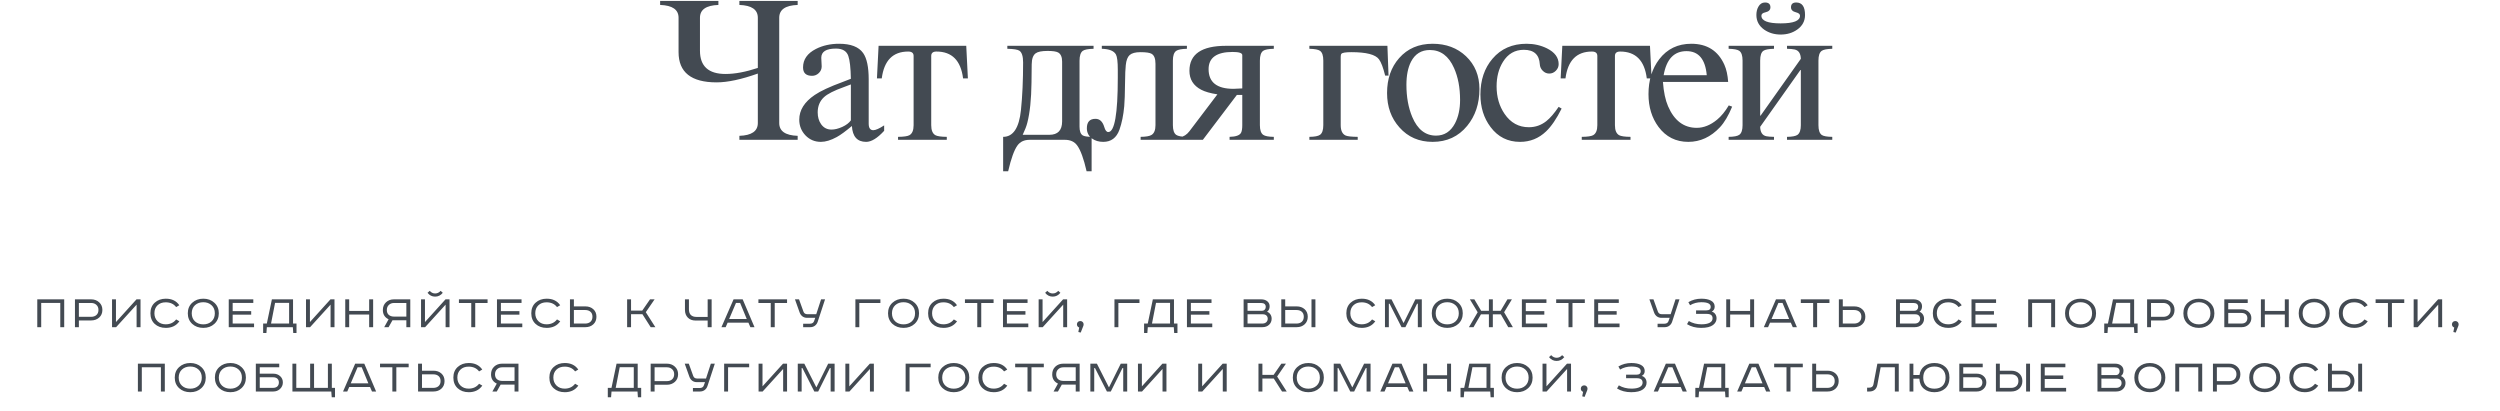
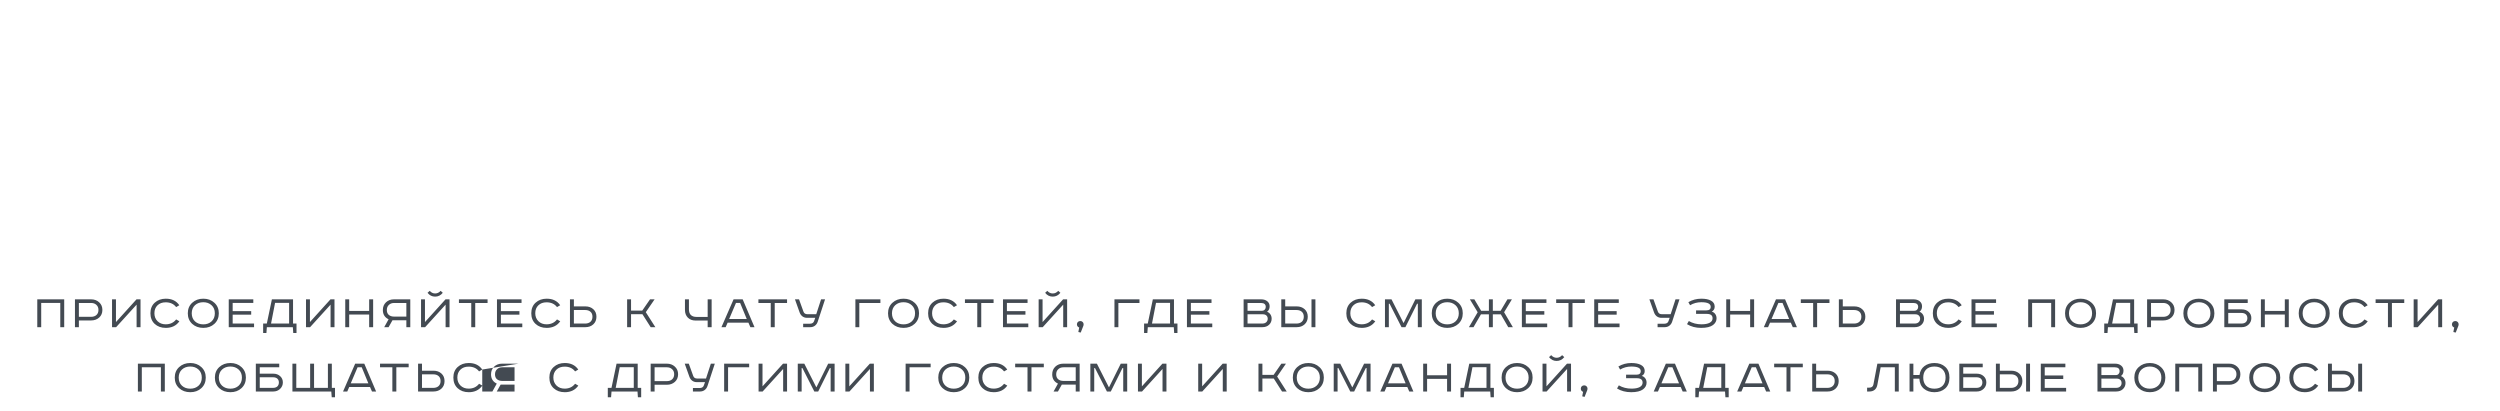
<svg xmlns="http://www.w3.org/2000/svg" width="894" height="147" viewBox="0 0 894 147" fill="none">
-   <path d="M285.244 50H264.407V48.572C268.801 48.425 270.999 46.899 270.999 43.994V26.306C265.09 28.406 260.171 29.456 256.24 29.456C247.183 29.456 242.654 25.855 242.654 18.652V6.348C242.654 3.442 240.457 1.917 236.062 1.77V0.342H256.899V1.77C252.505 1.917 250.308 3.442 250.308 6.348V18.14C250.308 23.682 253.359 26.453 259.463 26.453C262.808 26.453 266.653 25.732 270.999 24.292V6.348C270.999 3.442 268.801 1.917 264.407 1.77V0.342H285.244V1.77C280.85 1.917 278.652 3.442 278.652 6.348V43.994C278.652 46.899 280.85 48.425 285.244 48.572V50ZM304.272 28.174C304.199 24.268 303.894 21.545 303.357 20.007C302.747 18.25 301.27 17.371 298.926 17.371C295.435 17.371 293.689 18.469 293.689 20.666C293.689 21.008 293.713 21.521 293.762 22.205C293.811 22.888 293.835 23.401 293.835 23.743C293.835 24.67 293.494 25.464 292.81 26.123C292.126 26.782 291.321 27.112 290.393 27.112C288.245 27.112 287.17 26.111 287.17 24.109C287.17 21.277 288.696 19.08 291.748 17.517C294.189 16.272 296.96 15.649 300.061 15.649C304.236 15.649 307.104 16.76 308.667 18.982C309.985 20.862 310.645 23.999 310.645 28.394V44.214C310.645 45.776 311.194 46.558 312.292 46.558C313.123 46.558 314.417 45.984 316.174 44.836V46.777C313.757 49.414 311.609 50.732 309.729 50.732C306.555 50.732 304.858 48.84 304.639 45.056C302.368 46.96 300.562 48.279 299.219 49.011C297.119 50.159 295.227 50.732 293.542 50.732C291.37 50.732 289.539 49.963 288.049 48.425C286.56 46.863 285.815 44.983 285.815 42.786C285.815 39.392 287.659 36.45 291.345 33.96C293.42 32.544 296.753 30.994 301.343 29.309C302.124 29.016 303.101 28.638 304.272 28.174ZM304.272 30.188C303.857 30.359 303.052 30.664 301.855 31.104C298.291 32.373 295.886 33.594 294.641 34.766C293.152 36.157 292.407 37.964 292.407 40.185C292.407 41.846 292.81 43.249 293.616 44.397C294.519 45.691 295.764 46.338 297.351 46.338C298.499 46.338 299.78 46.02 301.196 45.386C302.612 44.727 303.638 43.945 304.272 43.042V30.188ZM321.14 48.938C323.191 48.914 324.546 48.718 325.205 48.352C326.206 47.791 326.707 46.594 326.707 44.763V20.007C326.707 18.957 326.06 18.433 324.766 18.433C319.297 18.433 316.147 21.631 315.317 28.027H313.596L314.182 16.382H345.53L346.116 28.027H344.395C343.589 21.631 340.415 18.433 334.873 18.433C333.628 18.433 333.005 18.957 333.005 20.007V44.763C333.005 46.594 333.506 47.791 334.507 48.352C335.166 48.718 336.521 48.914 338.572 48.938V50H321.14V48.938ZM358.721 48.938C362.31 48.938 364.434 45.74 365.093 39.343C365.605 34.412 365.862 28.735 365.862 22.314C365.862 20.142 365.422 18.75 364.543 18.14C363.933 17.725 362.493 17.493 360.222 17.444V16.382H391.057V17.444C389.104 17.493 387.822 17.737 387.212 18.176C386.431 18.738 386.04 19.922 386.04 21.729V45.276C386.04 46.863 386.406 47.9 387.139 48.389C387.651 48.73 388.726 48.914 390.361 48.938V61.243H388.567C387.542 56.751 386.418 53.674 385.198 52.014C384.221 50.671 382.769 50 380.84 50H368.169C366.265 50 364.824 50.671 363.848 52.014C362.676 53.626 361.565 56.702 360.515 61.243H358.721V48.938ZM365.715 48.206H375.237C378.289 48.206 379.814 46.606 379.814 43.408V22.021C379.814 20.386 379.338 19.299 378.386 18.762C377.703 18.396 376.445 18.213 374.614 18.213C372.539 18.213 371.123 18.494 370.366 19.055C369.438 19.714 368.962 21.033 368.938 23.01L368.865 29.529C368.792 35.51 368.291 40.308 367.363 43.921C367.07 45.093 366.521 46.521 365.715 48.206ZM424.441 17.444C422.537 17.493 421.267 17.737 420.632 18.176C419.827 18.738 419.424 19.898 419.424 21.655V44.763C419.424 46.521 419.827 47.681 420.632 48.242C421.267 48.682 422.537 48.914 424.441 48.938V50H407.888V48.938C409.817 48.914 411.123 48.682 411.807 48.242C412.734 47.656 413.198 46.497 413.198 44.763V22.791C413.198 20.959 412.734 19.775 411.807 19.238C411.147 18.848 409.817 18.652 407.815 18.652C406.033 18.652 404.751 18.994 403.97 19.678C403.213 20.361 402.749 21.57 402.578 23.303C402.432 24.597 402.346 26.599 402.322 29.309C402.273 33.484 402.175 36.365 402.029 37.952C401.736 41.199 401.162 44.019 400.308 46.411C399.258 49.292 397.329 50.732 394.521 50.732C392.935 50.732 391.592 50.33 390.493 49.524C389.272 48.621 388.662 47.4 388.662 45.862C388.662 43.616 389.688 42.493 391.738 42.493C393.252 42.493 394.302 43.469 394.888 45.422C395.229 46.619 395.706 47.217 396.316 47.217C398.586 47.217 399.722 40.747 399.722 27.808V24.951C399.722 22.119 399.502 20.3 399.062 19.495C398.354 18.201 396.67 17.517 394.009 17.444V16.382H424.441V17.444ZM444.238 33.96H442.297L430.139 50H421.973V49.084C423.291 48.865 424.414 48.145 425.342 46.924L435.339 33.74C432.825 33.35 430.896 32.8 429.553 32.092C426.746 30.627 425.342 28.369 425.342 25.317C425.342 19.36 429.7 16.382 438.416 16.382H455.518V17.444C453.589 17.493 452.319 17.737 451.709 18.176C450.928 18.738 450.537 19.898 450.537 21.655V44.763C450.537 46.497 450.928 47.644 451.709 48.206C452.344 48.669 453.613 48.914 455.518 48.938V50H439.697V48.938C441.992 48.889 443.372 48.377 443.835 47.4C444.104 46.838 444.238 45.959 444.238 44.763V33.96ZM444.238 31.616V19.714C444.238 18.957 443.091 18.579 440.796 18.579C435.059 18.579 432.19 20.63 432.19 24.731C432.19 29.419 435.156 31.763 441.089 31.763C441.211 31.763 442.261 31.714 444.238 31.616ZM468.232 48.938C470.137 48.914 471.406 48.669 472.041 48.206C472.822 47.644 473.213 46.497 473.213 44.763V21.655C473.213 19.898 472.822 18.738 472.041 18.176C471.431 17.737 470.161 17.493 468.232 17.444V16.382H496.138L496.541 27.039H495.332C494.648 24.231 493.916 22.29 493.135 21.216C491.89 19.507 488.594 18.652 483.247 18.652C481.196 18.652 480.012 18.848 479.695 19.238C479.524 19.434 479.438 19.788 479.438 20.3V44.763C479.438 46.692 480.024 47.925 481.196 48.462C481.831 48.755 483.271 48.914 485.518 48.938V50H468.232V48.938ZM529.045 31.836C529.045 37.06 527.581 41.455 524.651 45.02C521.526 48.828 517.412 50.732 512.31 50.732C507.451 50.732 503.496 49.011 500.444 45.569C497.49 42.273 496.013 38.171 496.013 33.264C496.013 28.21 497.454 24.048 500.334 20.776C503.337 17.358 507.329 15.649 512.31 15.649C517.119 15.649 521.099 17.139 524.248 20.117C527.446 23.169 529.045 27.075 529.045 31.836ZM522.124 35.754C522.124 31.36 521.404 27.551 519.963 24.329C518.059 20.032 515.178 17.883 511.321 17.883C508.269 17.883 506.023 19.275 504.583 22.058C503.484 24.206 502.935 26.965 502.935 30.334C502.935 34.68 503.63 38.513 505.022 41.834C506.902 46.277 509.734 48.498 513.518 48.498C516.497 48.498 518.755 47.046 520.293 44.141C521.514 41.821 522.124 39.026 522.124 35.754ZM558.438 38.831C556.606 42.493 554.751 45.215 552.871 46.997C550.259 49.487 547.158 50.732 543.569 50.732C539.175 50.732 535.659 48.962 533.022 45.422C530.605 42.224 529.397 38.355 529.397 33.813C529.397 28.638 530.837 24.365 533.718 20.996C536.746 17.432 540.811 15.649 545.913 15.649C548.55 15.649 550.979 16.199 553.201 17.297C555.984 18.689 557.375 20.569 557.375 22.937C557.375 23.84 557.034 24.634 556.35 25.317C555.691 25.977 554.91 26.306 554.006 26.306C553.127 26.306 552.358 25.977 551.699 25.317C551.04 24.658 550.686 23.889 550.637 23.01C550.442 19.544 548.538 17.81 544.924 17.81C541.726 17.81 539.236 19.25 537.454 22.131C535.94 24.573 535.183 27.49 535.183 30.884C535.183 34.668 536.135 37.952 538.04 40.735C540.212 43.909 543.105 45.496 546.719 45.496C549.038 45.496 551.113 44.775 552.944 43.335C554.336 42.236 555.813 40.527 557.375 38.208L558.438 38.831ZM565.637 48.938C567.688 48.914 569.043 48.718 569.702 48.352C570.703 47.791 571.204 46.594 571.204 44.763V20.007C571.204 18.957 570.557 18.433 569.263 18.433C563.794 18.433 560.645 21.631 559.814 28.027H558.093L558.679 16.382H590.027L590.613 28.027H588.892C588.086 21.631 584.912 18.433 579.37 18.433C578.125 18.433 577.502 18.957 577.502 20.007V44.763C577.502 46.594 578.003 47.791 579.004 48.352C579.663 48.718 581.018 48.914 583.069 48.938V50H565.637V48.938ZM594.663 29.309C594.932 32.898 595.542 35.791 596.494 37.988C598.716 43.14 602.134 45.715 606.748 45.715C609.238 45.715 611.667 44.739 614.036 42.786C615.525 41.565 616.917 39.868 618.21 37.695L619.419 38.135C618.101 41.333 616.648 43.787 615.061 45.496C611.79 48.987 608.018 50.732 603.745 50.732C599.302 50.732 595.75 48.95 593.088 45.386C590.696 42.163 589.5 38.257 589.5 33.667C589.5 28.711 590.781 24.548 593.345 21.179C596.177 17.493 599.998 15.649 604.807 15.649C610.447 15.649 614.39 18.152 616.636 23.157C617.368 24.793 617.82 26.843 617.991 29.309H594.663ZM610.337 26.892C609.824 21.155 607.407 18.286 603.086 18.286C598.643 18.286 595.92 21.155 594.919 26.892H610.337ZM631.16 0.891C632.454 0.891 633.101 1.465 633.101 2.612C633.101 3.54 632.502 4.138 631.306 4.407C630.354 4.602 629.878 5.005 629.878 5.615C629.878 7.446 632.173 8.362 636.763 8.362C641.377 8.362 643.684 7.446 643.684 5.615C643.684 5.054 643.208 4.651 642.256 4.407C641.06 4.114 640.461 3.516 640.461 2.612C640.461 1.465 641.084 0.891 642.329 0.891C644.429 0.891 645.479 2.38 645.479 5.359C645.479 7.532 644.539 9.277 642.659 10.596C640.999 11.768 639.033 12.354 636.763 12.354C634.517 12.354 632.551 11.768 630.867 10.596C629.011 9.277 628.083 7.532 628.083 5.359C628.083 4.236 628.315 3.259 628.779 2.429C629.341 1.404 630.134 0.891 631.16 0.891ZM618.159 48.938C620.063 48.914 621.333 48.669 621.968 48.206C622.749 47.644 623.14 46.497 623.14 44.763V21.655C623.14 19.898 622.749 18.738 621.968 18.176C621.357 17.737 620.088 17.493 618.159 17.444V16.382H634.382V17.444C632.454 17.493 631.184 17.737 630.574 18.176C629.817 18.713 629.438 19.873 629.438 21.655V41.357H629.585L643.977 21.033C643.928 19.128 643.196 18.018 641.78 17.7C641.121 17.554 640.205 17.468 639.033 17.444V16.382H655.22V17.444C653.315 17.493 652.058 17.737 651.448 18.176C650.667 18.738 650.276 19.898 650.276 21.655V44.763C650.276 46.545 650.679 47.717 651.484 48.279C652.095 48.694 653.34 48.914 655.22 48.938V50H639.033V48.938C640.913 48.914 642.17 48.669 642.805 48.206C643.586 47.62 643.977 46.472 643.977 44.763V25.024H643.831L629.438 45.349C629.487 47.302 630.22 48.425 631.636 48.718C632.197 48.84 633.113 48.914 634.382 48.938V50H618.159V48.938Z" fill="#434A52" />
-   <path d="M13.331 107.046H22.961V117H21.557V108.324H14.735V117H13.331V107.046ZM26.803 107.046H32.599C33.739 107.046 34.693 107.4 35.461 108.108C36.229 108.804 36.613 109.71 36.613 110.826C36.613 111.954 36.229 112.866 35.461 113.562C34.693 114.246 33.739 114.588 32.599 114.588H28.207V117H26.803V107.046ZM28.207 108.342V113.292H32.581C33.373 113.292 34.009 113.076 34.489 112.644C34.969 112.2 35.209 111.594 35.209 110.826C35.209 110.07 34.963 109.47 34.471 109.026C33.991 108.57 33.361 108.342 32.581 108.342H28.207ZM40.064 107.046H41.468V115.164L48.812 107.046H50.252V117H48.848V108.936L41.522 117H40.064V107.046ZM64.124 109.152L62.99 109.818C62.127 108.678 60.879 108.108 59.246 108.108C58.023 108.108 57.044 108.468 56.312 109.188C55.581 109.896 55.215 110.838 55.215 112.014C55.215 113.166 55.587 114.114 56.331 114.858C57.087 115.602 58.059 115.974 59.246 115.974C60.843 115.974 62.09 115.392 62.99 114.228L64.142 114.894C63.038 116.466 61.425 117.252 59.3 117.252C57.681 117.252 56.355 116.778 55.322 115.83C54.303 114.882 53.792 113.61 53.792 112.014C53.792 110.43 54.309 109.17 55.34 108.234C56.385 107.286 57.705 106.812 59.3 106.812C61.449 106.812 63.056 107.592 64.124 109.152ZM68.563 112.032C68.575 113.256 68.965 114.222 69.733 114.93C70.513 115.638 71.503 115.992 72.703 115.992C73.891 115.992 74.875 115.638 75.655 114.93C76.435 114.21 76.825 113.244 76.825 112.032C76.825 110.82 76.435 109.86 75.655 109.152C74.875 108.432 73.891 108.072 72.703 108.072C71.503 108.072 70.513 108.426 69.733 109.134C68.965 109.842 68.575 110.808 68.563 112.032ZM76.663 108.27C77.719 109.23 78.247 110.484 78.247 112.032C78.247 113.58 77.719 114.84 76.663 115.812C75.619 116.772 74.299 117.252 72.703 117.252C71.107 117.252 69.781 116.772 68.725 115.812C67.681 114.84 67.159 113.58 67.159 112.032C67.159 110.484 67.681 109.23 68.725 108.27C69.781 107.298 71.107 106.812 72.703 106.812C74.299 106.812 75.619 107.298 76.663 108.27ZM81.798 107.046H90.582V108.324H83.202V111.258H89.826V112.536H83.202V115.704H90.852V117H81.798V107.046ZM97.231 107.046H104.791V115.704H106.033V119.07H104.863L104.719 117H95.431L95.269 119.07H94.099V115.704H95.413L97.231 107.046ZM98.365 108.306L96.925 115.704H103.387V108.306H98.365ZM109.427 107.046H110.831V115.164L118.175 107.046H119.615V117H118.211V108.936L110.885 117H109.427V107.046ZM123.462 107.046H124.866V111.186H132.012V107.046H133.434V117H132.012V112.482H124.866V117H123.462V107.046ZM146.718 107.046V117H145.314V114.534H140.346L138.96 117H137.394L138.96 114.174C137.592 113.526 136.908 112.422 136.908 110.862C136.908 109.734 137.28 108.816 138.024 108.108C138.78 107.4 139.722 107.046 140.85 107.046H146.718ZM145.314 108.342H140.958C140.166 108.342 139.53 108.576 139.05 109.044C138.57 109.5 138.33 110.106 138.33 110.862C138.33 111.618 138.564 112.2 139.032 112.608C139.512 113.016 140.154 113.22 140.958 113.22H145.314V108.342ZM150.564 107.046H151.968V115.164L159.312 107.046H160.752V117H159.348V108.936L152.022 117H150.564V107.046ZM157.566 104.004L158.34 104.706C157.608 105.618 156.696 106.074 155.604 106.074C154.5 106.074 153.594 105.618 152.886 104.706L153.66 104.004C154.212 104.628 154.86 104.94 155.604 104.94C156.36 104.94 157.014 104.628 157.566 104.004ZM164.112 107.046H174.354V108.342H169.944V117H168.522V108.342H164.112V107.046ZM177.718 107.046H186.502V108.324H179.122V111.258H185.746V112.536H179.122V115.704H186.772V117H177.718V107.046ZM200.32 109.152L199.186 109.818C198.322 108.678 197.074 108.108 195.442 108.108C194.218 108.108 193.24 108.468 192.508 109.188C191.776 109.896 191.41 110.838 191.41 112.014C191.41 113.166 191.782 114.114 192.526 114.858C193.282 115.602 194.254 115.974 195.442 115.974C197.038 115.974 198.286 115.392 199.186 114.228L200.338 114.894C199.234 116.466 197.62 117.252 195.496 117.252C193.876 117.252 192.55 116.778 191.518 115.83C190.498 114.882 189.988 113.61 189.988 112.014C189.988 110.43 190.504 109.17 191.536 108.234C192.58 107.286 193.9 106.812 195.496 106.812C197.644 106.812 199.252 107.592 200.32 109.152ZM203.818 107.046H205.222V109.566H209.344C210.484 109.566 211.426 109.902 212.17 110.574C212.914 111.246 213.286 112.14 213.286 113.256C213.286 114.384 212.914 115.29 212.17 115.974C211.426 116.658 210.484 117 209.344 117H203.818V107.046ZM205.222 110.862V115.704H209.236C210.052 115.704 210.694 115.488 211.162 115.056C211.63 114.624 211.864 114.024 211.864 113.256C211.864 112.488 211.63 111.9 211.162 111.492C210.694 111.072 210.052 110.862 209.236 110.862H205.222ZM224.258 107.046H225.662V111.06H229.676L232.448 107.046H234.086L230.936 111.636L234.356 117H232.682L229.73 112.356H225.662V117H224.258V107.046ZM244.941 107.046H246.363V110.61C246.363 111.51 246.591 112.188 247.047 112.644C247.515 113.1 248.187 113.328 249.063 113.328H253.059V107.046H254.481V117H253.059V114.624H248.685C247.569 114.624 246.663 114.276 245.967 113.58C245.283 112.884 244.941 111.966 244.941 110.826V107.046ZM263.188 108.324L260.74 114.084H267.04L264.664 108.324H263.188ZM262.324 107.046H265.582L269.812 117H268.336L267.634 115.38H260.2L259.498 117H257.986L262.324 107.046ZM271.209 107.046H281.451V108.342H277.041V117H275.619V108.342H271.209V107.046ZM284.275 107.046H285.733L287.317 111.438C287.545 112.05 288.001 112.356 288.685 112.356H291.889L293.617 107.046H295.039L292.411 115.056C292.219 115.644 291.883 116.118 291.403 116.478C290.935 116.826 290.383 117 289.747 117H287.209V115.758H289.621C290.401 115.758 290.899 115.446 291.115 114.822L291.529 113.652H288.577C287.953 113.652 287.407 113.478 286.939 113.13C286.483 112.782 286.147 112.302 285.931 111.69L284.275 107.046ZM305.888 107.046H314.834V108.342H307.292V117H305.888V107.046ZM318.964 112.032C318.976 113.256 319.366 114.222 320.134 114.93C320.914 115.638 321.904 115.992 323.104 115.992C324.292 115.992 325.276 115.638 326.056 114.93C326.836 114.21 327.226 113.244 327.226 112.032C327.226 110.82 326.836 109.86 326.056 109.152C325.276 108.432 324.292 108.072 323.104 108.072C321.904 108.072 320.914 108.426 320.134 109.134C319.366 109.842 318.976 110.808 318.964 112.032ZM327.064 108.27C328.12 109.23 328.648 110.484 328.648 112.032C328.648 113.58 328.12 114.84 327.064 115.812C326.02 116.772 324.7 117.252 323.104 117.252C321.508 117.252 320.182 116.772 319.126 115.812C318.082 114.84 317.56 113.58 317.56 112.032C317.56 110.484 318.082 109.23 319.126 108.27C320.182 107.298 321.508 106.812 323.104 106.812C324.7 106.812 326.02 107.298 327.064 108.27ZM342.224 109.152L341.09 109.818C340.226 108.678 338.978 108.108 337.346 108.108C336.122 108.108 335.144 108.468 334.412 109.188C333.68 109.896 333.314 110.838 333.314 112.014C333.314 113.166 333.686 114.114 334.43 114.858C335.186 115.602 336.158 115.974 337.346 115.974C338.942 115.974 340.19 115.392 341.09 114.228L342.242 114.894C341.138 116.466 339.524 117.252 337.4 117.252C335.78 117.252 334.454 116.778 333.422 115.83C332.402 114.882 331.892 113.61 331.892 112.014C331.892 110.43 332.408 109.17 333.44 108.234C334.484 107.286 335.804 106.812 337.4 106.812C339.548 106.812 341.156 107.592 342.224 109.152ZM345.061 107.046H355.303V108.342H350.893V117H349.471V108.342H345.061V107.046ZM358.668 107.046H367.452V108.324H360.072V111.258H366.696V112.536H360.072V115.704H367.722V117H358.668V107.046ZM371.419 107.046H372.823V115.164L380.167 107.046H381.607V117H380.203V108.936L372.877 117H371.419V107.046ZM378.421 104.004L379.195 104.706C378.463 105.618 377.551 106.074 376.459 106.074C375.355 106.074 374.449 105.618 373.741 104.706L374.515 104.004C375.067 104.628 375.715 104.94 376.459 104.94C377.215 104.94 377.869 104.628 378.421 104.004ZM385.615 118.728L385.921 117.108C385.681 117.036 385.483 116.898 385.327 116.694C385.183 116.49 385.111 116.256 385.111 115.992C385.111 115.656 385.219 115.374 385.435 115.146C385.663 114.918 385.963 114.804 386.335 114.804C386.659 114.804 386.935 114.918 387.163 115.146C387.391 115.362 387.505 115.644 387.505 115.992C387.505 116.112 387.481 116.268 387.433 116.46L386.461 118.926L385.615 118.728ZM398.528 107.046H407.474V108.342H399.932V117H398.528V107.046ZM412.256 107.046H419.816V115.704H421.058V119.07H419.888L419.744 117H410.456L410.294 119.07H409.124V115.704H410.438L412.256 107.046ZM413.39 108.306L411.95 115.704H418.412V108.306H413.39ZM424.452 107.046H433.236V108.324H425.856V111.258H432.48V112.536H425.856V115.704H433.506V117H424.452V107.046ZM444.716 107.046H451.016C451.904 107.046 452.624 107.274 453.176 107.73C453.74 108.186 454.022 108.786 454.022 109.53C454.022 110.394 453.716 111.042 453.104 111.474C453.62 111.678 454.022 112.002 454.31 112.446C454.598 112.878 454.742 113.388 454.742 113.976C454.742 114.828 454.436 115.548 453.824 116.136C453.212 116.712 452.408 117 451.412 117H444.716V107.046ZM446.12 108.342V111.132H451.232C451.676 111.132 452.018 111 452.258 110.736C452.51 110.472 452.636 110.148 452.636 109.764C452.636 108.816 452.054 108.342 450.89 108.342H446.12ZM446.12 112.392V115.704H451.34C451.988 115.704 452.48 115.542 452.816 115.218C453.164 114.894 453.338 114.486 453.338 113.994C453.338 113.502 453.182 113.112 452.87 112.824C452.558 112.536 452.144 112.392 451.628 112.392H446.12ZM468.988 107.046H470.392V117H468.988V107.046ZM458.188 107.046H459.592V109.566H463.714C464.854 109.566 465.796 109.902 466.54 110.574C467.284 111.246 467.656 112.14 467.656 113.256C467.656 114.384 467.284 115.29 466.54 115.974C465.796 116.658 464.854 117 463.714 117H458.188V107.046ZM459.592 110.862V115.704H463.606C464.422 115.704 465.064 115.488 465.532 115.056C466 114.624 466.234 114.024 466.234 113.256C466.234 112.488 466 111.9 465.532 111.492C465.064 111.072 464.422 110.862 463.606 110.862H459.592ZM491.783 109.152L490.649 109.818C489.785 108.678 488.537 108.108 486.905 108.108C485.681 108.108 484.703 108.468 483.971 109.188C483.239 109.896 482.873 110.838 482.873 112.014C482.873 113.166 483.245 114.114 483.989 114.858C484.745 115.602 485.717 115.974 486.905 115.974C488.501 115.974 489.749 115.392 490.649 114.228L491.801 114.894C490.697 116.466 489.083 117.252 486.959 117.252C485.339 117.252 484.013 116.778 482.981 115.83C481.961 114.882 481.451 113.61 481.451 112.014C481.451 110.43 481.967 109.17 482.999 108.234C484.043 107.286 485.363 106.812 486.959 106.812C489.107 106.812 490.715 107.592 491.783 109.152ZM495.263 107.046H497.603L501.869 115.452H501.959L506.135 107.046H508.439V117H507.017V108.612H506.747L502.571 117H501.185L496.919 108.612H496.649V117H495.263V107.046ZM513.402 112.032C513.414 113.256 513.804 114.222 514.572 114.93C515.352 115.638 516.342 115.992 517.542 115.992C518.73 115.992 519.714 115.638 520.494 114.93C521.274 114.21 521.664 113.244 521.664 112.032C521.664 110.82 521.274 109.86 520.494 109.152C519.714 108.432 518.73 108.072 517.542 108.072C516.342 108.072 515.352 108.426 514.572 109.134C513.804 109.842 513.414 110.808 513.402 112.032ZM521.502 108.27C522.558 109.23 523.086 110.484 523.086 112.032C523.086 113.58 522.558 114.84 521.502 115.812C520.458 116.772 519.138 117.252 517.542 117.252C515.946 117.252 514.62 116.772 513.564 115.812C512.52 114.84 511.998 113.58 511.998 112.032C511.998 110.484 512.52 109.23 513.564 108.27C514.62 107.298 515.946 106.812 517.542 106.812C519.138 106.812 520.458 107.298 521.502 108.27ZM525.628 107.046H527.23L529.66 111.132H532.432V107.046H533.836V111.132H536.626L539.056 107.046H540.658L537.868 111.654L541 117H539.344L536.698 112.41H533.836V117H532.432V112.41H529.588L526.924 117H525.286L528.418 111.654L525.628 107.046ZM544.222 107.046H553.006V108.324H545.626V111.258H552.25V112.536H545.626V115.704H553.276V117H544.222V107.046ZM556.488 107.046H566.73V108.342H562.32V117H560.898V108.342H556.488V107.046ZM570.094 107.046H578.878V108.324H571.498V111.258H578.122V112.536H571.498V115.704H579.148V117H570.094V107.046ZM589.818 107.046H591.276L592.86 111.438C593.088 112.05 593.544 112.356 594.228 112.356H597.432L599.16 107.046H600.582L597.954 115.056C597.762 115.644 597.426 116.118 596.946 116.478C596.478 116.826 595.926 117 595.29 117H592.752V115.758H595.164C595.944 115.758 596.442 115.446 596.658 114.822L597.072 113.652H594.12C593.496 113.652 592.95 113.478 592.482 113.13C592.026 112.782 591.69 112.302 591.474 111.69L589.818 107.046ZM606.514 110.988H610.204C611.236 110.988 611.752 110.568 611.752 109.728C611.752 108.624 610.636 108.072 608.404 108.072C606.916 108.072 605.572 108.432 604.372 109.152L603.76 108.054C605.152 107.226 606.7 106.812 608.404 106.812C609.832 106.812 610.972 107.04 611.824 107.496C612.724 107.976 613.174 108.696 613.174 109.656C613.174 110.472 612.82 111.06 612.112 111.42C612.664 111.588 613.09 111.888 613.39 112.32C613.69 112.752 613.84 113.262 613.84 113.85C613.84 114.786 613.42 115.578 612.58 116.226C611.668 116.91 610.252 117.252 608.332 117.252C606.4 117.252 604.714 116.808 603.274 115.92L603.922 114.804C605.254 115.584 606.766 115.974 608.458 115.974C609.694 115.974 610.66 115.794 611.356 115.434C612.064 115.062 612.418 114.522 612.418 113.814C612.418 112.77 611.722 112.248 610.33 112.248H606.514V110.988ZM617.302 107.046H618.706V111.186H625.852V107.046H627.274V117H625.852V112.482H618.706V117H617.302V107.046ZM635.949 108.324L633.501 114.084H639.801L637.425 108.324H635.949ZM635.085 107.046H638.343L642.573 117H641.097L640.395 115.38H632.961L632.259 117H630.747L635.085 107.046ZM643.97 107.046H654.212V108.342H649.802V117H648.38V108.342H643.97V107.046ZM657.577 107.046H658.981V109.566H663.103C664.243 109.566 665.185 109.902 665.929 110.574C666.673 111.246 667.045 112.14 667.045 113.256C667.045 114.384 666.673 115.29 665.929 115.974C665.185 116.658 664.243 117 663.103 117H657.577V107.046ZM658.981 110.862V115.704H662.995C663.811 115.704 664.453 115.488 664.921 115.056C665.389 114.624 665.623 114.024 665.623 113.256C665.623 112.488 665.389 111.9 664.921 111.492C664.453 111.072 663.811 110.862 662.995 110.862H658.981ZM678.016 107.046H684.316C685.204 107.046 685.924 107.274 686.476 107.73C687.04 108.186 687.322 108.786 687.322 109.53C687.322 110.394 687.016 111.042 686.404 111.474C686.92 111.678 687.322 112.002 687.61 112.446C687.898 112.878 688.042 113.388 688.042 113.976C688.042 114.828 687.736 115.548 687.124 116.136C686.512 116.712 685.708 117 684.712 117H678.016V107.046ZM679.42 108.342V111.132H684.532C684.976 111.132 685.318 111 685.558 110.736C685.81 110.472 685.936 110.148 685.936 109.764C685.936 108.816 685.354 108.342 684.19 108.342H679.42ZM679.42 112.392V115.704H684.64C685.288 115.704 685.78 115.542 686.116 115.218C686.464 114.894 686.638 114.486 686.638 113.994C686.638 113.502 686.482 113.112 686.17 112.824C685.858 112.536 685.444 112.392 684.928 112.392H679.42ZM701.514 109.152L700.38 109.818C699.516 108.678 698.268 108.108 696.636 108.108C695.412 108.108 694.434 108.468 693.702 109.188C692.97 109.896 692.604 110.838 692.604 112.014C692.604 113.166 692.976 114.114 693.72 114.858C694.476 115.602 695.448 115.974 696.636 115.974C698.232 115.974 699.48 115.392 700.38 114.228L701.532 114.894C700.428 116.466 698.814 117.252 696.69 117.252C695.07 117.252 693.744 116.778 692.712 115.83C691.692 114.882 691.182 113.61 691.182 112.014C691.182 110.43 691.698 109.17 692.73 108.234C693.774 107.286 695.094 106.812 696.69 106.812C698.838 106.812 700.446 107.592 701.514 109.152ZM705.013 107.046H713.797V108.324H706.417V111.258H713.041V112.536H706.417V115.704H714.067V117H705.013V107.046ZM725.277 107.046H734.907V117H733.503V108.324H726.681V117H725.277V107.046ZM739.865 112.032C739.877 113.256 740.267 114.222 741.035 114.93C741.815 115.638 742.805 115.992 744.005 115.992C745.193 115.992 746.177 115.638 746.957 114.93C747.737 114.21 748.127 113.244 748.127 112.032C748.127 110.82 747.737 109.86 746.957 109.152C746.177 108.432 745.193 108.072 744.005 108.072C742.805 108.072 741.815 108.426 741.035 109.134C740.267 109.842 739.877 110.808 739.865 112.032ZM747.965 108.27C749.021 109.23 749.549 110.484 749.549 112.032C749.549 113.58 749.021 114.84 747.965 115.812C746.921 116.772 745.601 117.252 744.005 117.252C742.409 117.252 741.083 116.772 740.027 115.812C738.983 114.84 738.461 113.58 738.461 112.032C738.461 110.484 738.983 109.23 740.027 108.27C741.083 107.298 742.409 106.812 744.005 106.812C745.601 106.812 746.921 107.298 747.965 108.27ZM755.606 107.046H763.166V115.704H764.408V119.07H763.238L763.094 117H753.806L753.644 119.07H752.474V115.704H753.788L755.606 107.046ZM756.74 108.306L755.3 115.704H761.762V108.306H756.74ZM767.802 107.046H773.598C774.738 107.046 775.692 107.4 776.46 108.108C777.228 108.804 777.612 109.71 777.612 110.826C777.612 111.954 777.228 112.866 776.46 113.562C775.692 114.246 774.738 114.588 773.598 114.588H769.206V117H767.802V107.046ZM769.206 108.342V113.292H773.58C774.372 113.292 775.008 113.076 775.488 112.644C775.968 112.2 776.208 111.594 776.208 110.826C776.208 110.07 775.962 109.47 775.47 109.026C774.99 108.57 774.36 108.342 773.58 108.342H769.206ZM782.179 112.032C782.191 113.256 782.581 114.222 783.349 114.93C784.129 115.638 785.119 115.992 786.319 115.992C787.507 115.992 788.491 115.638 789.271 114.93C790.051 114.21 790.441 113.244 790.441 112.032C790.441 110.82 790.051 109.86 789.271 109.152C788.491 108.432 787.507 108.072 786.319 108.072C785.119 108.072 784.129 108.426 783.349 109.134C782.581 109.842 782.191 110.808 782.179 112.032ZM790.279 108.27C791.335 109.23 791.863 110.484 791.863 112.032C791.863 113.58 791.335 114.84 790.279 115.812C789.235 116.772 787.915 117.252 786.319 117.252C784.723 117.252 783.397 116.772 782.341 115.812C781.297 114.84 780.775 113.58 780.775 112.032C780.775 110.484 781.297 109.23 782.341 108.27C783.397 107.298 784.723 106.812 786.319 106.812C787.915 106.812 789.235 107.298 790.279 108.27ZM795.414 107.046H803.784V108.342H796.818V110.628H801.678C802.65 110.628 803.46 110.922 804.108 111.51C804.756 112.098 805.08 112.848 805.08 113.76C805.08 114.66 804.75 115.428 804.09 116.064C803.43 116.688 802.626 117 801.678 117H795.414V107.046ZM796.818 111.906V115.704H801.498C802.218 115.704 802.758 115.53 803.118 115.182C803.478 114.822 803.658 114.348 803.658 113.76C803.658 113.196 803.478 112.746 803.118 112.41C802.758 112.074 802.212 111.906 801.48 111.906H796.818ZM808.499 107.046H809.903V111.186H817.049V107.046H818.471V117H817.049V112.482H809.903V117H808.499V107.046ZM823.421 112.032C823.433 113.256 823.823 114.222 824.591 114.93C825.371 115.638 826.361 115.992 827.561 115.992C828.749 115.992 829.733 115.638 830.513 114.93C831.293 114.21 831.683 113.244 831.683 112.032C831.683 110.82 831.293 109.86 830.513 109.152C829.733 108.432 828.749 108.072 827.561 108.072C826.361 108.072 825.371 108.426 824.591 109.134C823.823 109.842 823.433 110.808 823.421 112.032ZM831.521 108.27C832.577 109.23 833.105 110.484 833.105 112.032C833.105 113.58 832.577 114.84 831.521 115.812C830.477 116.772 829.157 117.252 827.561 117.252C825.965 117.252 824.639 116.772 823.583 115.812C822.539 114.84 822.017 113.58 822.017 112.032C822.017 110.484 822.539 109.23 823.583 108.27C824.639 107.298 825.965 106.812 827.561 106.812C829.157 106.812 830.477 107.298 831.521 108.27ZM846.682 109.152L845.548 109.818C844.684 108.678 843.436 108.108 841.804 108.108C840.58 108.108 839.602 108.468 838.87 109.188C838.138 109.896 837.772 110.838 837.772 112.014C837.772 113.166 838.144 114.114 838.888 114.858C839.644 115.602 840.616 115.974 841.804 115.974C843.4 115.974 844.648 115.392 845.548 114.228L846.7 114.894C845.596 116.466 843.982 117.252 841.858 117.252C840.238 117.252 838.912 116.778 837.88 115.83C836.86 114.882 836.35 113.61 836.35 112.014C836.35 110.43 836.866 109.17 837.898 108.234C838.942 107.286 840.262 106.812 841.858 106.812C844.006 106.812 845.614 107.592 846.682 109.152ZM849.518 107.046H859.76V108.342H855.35V117H853.928V108.342H849.518V107.046ZM863.125 107.046H864.529V115.164L871.873 107.046H873.313V117H871.909V108.936L864.583 117H863.125V107.046ZM877.321 118.728L877.627 117.108C877.387 117.036 877.189 116.898 877.033 116.694C876.889 116.49 876.817 116.256 876.817 115.992C876.817 115.656 876.925 115.374 877.141 115.146C877.369 114.918 877.669 114.804 878.041 114.804C878.365 114.804 878.641 114.918 878.869 115.146C879.097 115.362 879.211 115.644 879.211 115.992C879.211 116.112 879.187 116.268 879.139 116.46L878.167 118.926L877.321 118.728ZM49.31 130.046H58.94V140H57.536V131.324H50.714V140H49.31V130.046ZM63.898 135.032C63.91 136.256 64.3 137.222 65.068 137.93C65.848 138.638 66.838 138.992 68.038 138.992C69.226 138.992 70.21 138.638 70.99 137.93C71.77 137.21 72.16 136.244 72.16 135.032C72.16 133.82 71.77 132.86 70.99 132.152C70.21 131.432 69.226 131.072 68.038 131.072C66.838 131.072 65.848 131.426 65.068 132.134C64.3 132.842 63.91 133.808 63.898 135.032ZM71.998 131.27C73.054 132.23 73.582 133.484 73.582 135.032C73.582 136.58 73.054 137.84 71.998 138.812C70.954 139.772 69.634 140.252 68.038 140.252C66.442 140.252 65.116 139.772 64.06 138.812C63.016 137.84 62.494 136.58 62.494 135.032C62.494 133.484 63.016 132.23 64.06 131.27C65.116 130.298 66.442 129.812 68.038 129.812C69.634 129.812 70.954 130.298 71.998 131.27ZM78.249 135.032C78.261 136.256 78.651 137.222 79.419 137.93C80.199 138.638 81.189 138.992 82.389 138.992C83.577 138.992 84.561 138.638 85.341 137.93C86.121 137.21 86.511 136.244 86.511 135.032C86.511 133.82 86.121 132.86 85.341 132.152C84.561 131.432 83.577 131.072 82.389 131.072C81.189 131.072 80.199 131.426 79.419 132.134C78.651 132.842 78.261 133.808 78.249 135.032ZM86.349 131.27C87.405 132.23 87.933 133.484 87.933 135.032C87.933 136.58 87.405 137.84 86.349 138.812C85.305 139.772 83.985 140.252 82.389 140.252C80.793 140.252 79.467 139.772 78.411 138.812C77.367 137.84 76.845 136.58 76.845 135.032C76.845 133.484 77.367 132.23 78.411 131.27C79.467 130.298 80.793 129.812 82.389 129.812C83.985 129.812 85.305 130.298 86.349 131.27ZM91.484 130.046H99.854V131.342H92.888V133.628H97.748C98.72 133.628 99.53 133.922 100.178 134.51C100.826 135.098 101.15 135.848 101.15 136.76C101.15 137.66 100.82 138.428 100.16 139.064C99.5 139.688 98.696 140 97.748 140H91.484V130.046ZM92.888 134.906V138.704H97.568C98.288 138.704 98.828 138.53 99.188 138.182C99.548 137.822 99.728 137.348 99.728 136.76C99.728 136.196 99.548 135.746 99.188 135.41C98.828 135.074 98.282 134.906 97.55 134.906H92.888ZM118.465 140H104.569V130.046H105.955V138.704H110.905V130.046H112.309V138.704H117.259V130.046H118.663V138.704H119.797V142.07H118.627L118.465 140ZM127.875 131.324L125.427 137.084H131.727L129.351 131.324H127.875ZM127.011 130.046H130.269L134.499 140H133.023L132.321 138.38H124.887L124.185 140H122.673L127.011 130.046ZM135.896 130.046H146.138V131.342H141.728V140H140.306V131.342H135.896V130.046ZM149.502 130.046H150.906V132.566H155.028C156.168 132.566 157.11 132.902 157.854 133.574C158.598 134.246 158.97 135.14 158.97 136.256C158.97 137.384 158.598 138.29 157.854 138.974C157.11 139.658 156.168 140 155.028 140H149.502V130.046ZM150.906 133.862V138.704H154.92C155.736 138.704 156.378 138.488 156.846 138.056C157.314 137.624 157.548 137.024 157.548 136.256C157.548 135.488 157.314 134.9 156.846 134.492C156.378 134.072 155.736 133.862 154.92 133.862H150.906ZM172.455 132.152L171.321 132.818C170.457 131.678 169.209 131.108 167.577 131.108C166.353 131.108 165.375 131.468 164.643 132.188C163.911 132.896 163.545 133.838 163.545 135.014C163.545 136.166 163.917 137.114 164.661 137.858C165.417 138.602 166.389 138.974 167.577 138.974C169.173 138.974 170.421 138.392 171.321 137.228L172.473 137.894C171.369 139.466 169.755 140.252 167.631 140.252C166.011 140.252 164.685 139.778 163.653 138.83C162.633 137.882 162.123 136.61 162.123 135.014C162.123 133.43 162.639 132.17 163.671 131.234C164.715 130.286 166.035 129.812 167.631 129.812C169.779 129.812 171.387 130.592 172.455 132.152ZM185.404 130.046V140H184V137.534H179.032L177.646 140H176.08L177.646 137.174C176.278 136.526 175.594 135.422 175.594 133.862C175.594 132.734 175.966 131.816 176.71 131.108C177.466 130.4 178.408 130.046 179.536 130.046H185.404ZM184 131.342H179.644C178.852 131.342 178.216 131.576 177.736 132.044C177.256 132.5 177.016 133.106 177.016 133.862C177.016 134.618 177.25 135.2 177.718 135.608C178.198 136.016 178.84 136.22 179.644 136.22H184V131.342ZM206.789 132.152L205.655 132.818C204.791 131.678 203.543 131.108 201.911 131.108C200.687 131.108 199.709 131.468 198.977 132.188C198.245 132.896 197.879 133.838 197.879 135.014C197.879 136.166 198.251 137.114 198.995 137.858C199.751 138.602 200.723 138.974 201.911 138.974C203.507 138.974 204.755 138.392 205.655 137.228L206.807 137.894C205.703 139.466 204.089 140.252 201.965 140.252C200.345 140.252 199.019 139.778 197.987 138.83C196.967 137.882 196.457 136.61 196.457 135.014C196.457 133.43 196.973 132.17 198.005 131.234C199.049 130.286 200.369 129.812 201.965 129.812C204.113 129.812 205.721 130.592 206.789 132.152ZM220.482 130.046H228.042V138.704H229.284V142.07H228.114L227.97 140H218.682L218.52 142.07H217.35V138.704H218.664L220.482 130.046ZM221.616 131.306L220.176 138.704H226.638V131.306H221.616ZM232.678 130.046H238.474C239.614 130.046 240.568 130.4 241.336 131.108C242.104 131.804 242.488 132.71 242.488 133.826C242.488 134.954 242.104 135.866 241.336 136.562C240.568 137.246 239.614 137.588 238.474 137.588H234.082V140H232.678V130.046ZM234.082 131.342V136.292H238.456C239.248 136.292 239.884 136.076 240.364 135.644C240.844 135.2 241.084 134.594 241.084 133.826C241.084 133.07 240.838 132.47 240.346 132.026C239.866 131.57 239.236 131.342 238.456 131.342H234.082ZM244.854 130.046H246.312L247.896 134.438C248.124 135.05 248.58 135.356 249.264 135.356H252.468L254.196 130.046H255.618L252.99 138.056C252.798 138.644 252.462 139.118 251.982 139.478C251.514 139.826 250.962 140 250.326 140H247.788V138.758H250.2C250.98 138.758 251.478 138.446 251.694 137.822L252.108 136.652H249.156C248.532 136.652 247.986 136.478 247.518 136.13C247.062 135.782 246.726 135.302 246.51 134.69L244.854 130.046ZM258.954 130.046H267.9V131.342H260.358V140H258.954V130.046ZM271.266 130.046H272.67V138.164L280.014 130.046H281.454V140H280.05V131.936L272.724 140H271.266V130.046ZM285.282 130.046H287.622L291.888 138.452H291.978L296.154 130.046H298.458V140H297.036V131.612H296.766L292.59 140H291.204L286.938 131.612H286.668V140H285.282V130.046ZM302.305 130.046H303.709V138.164L311.053 130.046H312.493V140H311.089V131.936L303.763 140H302.305V130.046ZM323.852 130.046H332.798V131.342H325.256V140H323.852V130.046ZM336.929 135.032C336.941 136.256 337.331 137.222 338.099 137.93C338.879 138.638 339.869 138.992 341.069 138.992C342.257 138.992 343.241 138.638 344.021 137.93C344.801 137.21 345.191 136.244 345.191 135.032C345.191 133.82 344.801 132.86 344.021 132.152C343.241 131.432 342.257 131.072 341.069 131.072C339.869 131.072 338.879 131.426 338.099 132.134C337.331 132.842 336.941 133.808 336.929 135.032ZM345.029 131.27C346.085 132.23 346.613 133.484 346.613 135.032C346.613 136.58 346.085 137.84 345.029 138.812C343.985 139.772 342.665 140.252 341.069 140.252C339.473 140.252 338.147 139.772 337.091 138.812C336.047 137.84 335.525 136.58 335.525 135.032C335.525 133.484 336.047 132.23 337.091 131.27C338.147 130.298 339.473 129.812 341.069 129.812C342.665 129.812 343.985 130.298 345.029 131.27ZM360.189 132.152L359.055 132.818C358.191 131.678 356.943 131.108 355.311 131.108C354.087 131.108 353.109 131.468 352.377 132.188C351.645 132.896 351.279 133.838 351.279 135.014C351.279 136.166 351.651 137.114 352.395 137.858C353.151 138.602 354.123 138.974 355.311 138.974C356.907 138.974 358.155 138.392 359.055 137.228L360.207 137.894C359.103 139.466 357.489 140.252 355.365 140.252C353.745 140.252 352.419 139.778 351.387 138.83C350.367 137.882 349.857 136.61 349.857 135.014C349.857 133.43 350.373 132.17 351.405 131.234C352.449 130.286 353.769 129.812 355.365 129.812C357.513 129.812 359.121 130.592 360.189 132.152ZM363.026 130.046H373.268V131.342H368.858V140H367.436V131.342H363.026V130.046ZM386.082 130.046V140H384.678V137.534H379.71L378.324 140H376.758L378.324 137.174C376.956 136.526 376.272 135.422 376.272 133.862C376.272 132.734 376.644 131.816 377.388 131.108C378.144 130.4 379.086 130.046 380.214 130.046H386.082ZM384.678 131.342H380.322C379.53 131.342 378.894 131.576 378.414 132.044C377.934 132.5 377.694 133.106 377.694 133.862C377.694 134.618 377.928 135.2 378.396 135.608C378.876 136.016 379.518 136.22 380.322 136.22H384.678V131.342ZM389.911 130.046H392.251L396.517 138.452H396.607L400.783 130.046H403.087V140H401.665V131.612H401.395L397.219 140H395.833L391.567 131.612H391.297V140H389.911V130.046ZM406.934 130.046H408.338V138.164L415.682 130.046H417.122V140H415.718V131.936L408.392 140H406.934V130.046ZM428.481 130.046H429.885V138.164L437.229 130.046H438.669V140H437.265V131.936L429.939 140H428.481V130.046ZM450.028 130.046H451.432V134.06H455.446L458.218 130.046H459.856L456.706 134.636L460.126 140H458.452L455.5 135.356H451.432V140H450.028V130.046ZM463.72 135.032C463.732 136.256 464.122 137.222 464.89 137.93C465.67 138.638 466.66 138.992 467.86 138.992C469.048 138.992 470.032 138.638 470.812 137.93C471.592 137.21 471.982 136.244 471.982 135.032C471.982 133.82 471.592 132.86 470.812 132.152C470.032 131.432 469.048 131.072 467.86 131.072C466.66 131.072 465.67 131.426 464.89 132.134C464.122 132.842 463.732 133.808 463.72 135.032ZM471.82 131.27C472.876 132.23 473.404 133.484 473.404 135.032C473.404 136.58 472.876 137.84 471.82 138.812C470.776 139.772 469.456 140.252 467.86 140.252C466.264 140.252 464.938 139.772 463.882 138.812C462.838 137.84 462.316 136.58 462.316 135.032C462.316 133.484 462.838 132.23 463.882 131.27C464.938 130.298 466.264 129.812 467.86 129.812C469.456 129.812 470.776 130.298 471.82 131.27ZM476.936 130.046H479.276L483.542 138.452H483.632L487.808 130.046H490.112V140H488.69V131.612H488.42L484.244 140H482.858L478.592 131.612H478.322V140H476.936V130.046ZM498.801 131.324L496.353 137.084H502.653L500.277 131.324H498.801ZM497.937 130.046H501.195L505.425 140H503.949L503.247 138.38H495.813L495.111 140H493.599L497.937 130.046ZM508.925 130.046H510.329V134.186H517.475V130.046H518.897V140H517.475V135.482H510.329V140H508.925V130.046ZM525.413 130.046H532.973V138.704H534.215V142.07H533.045L532.901 140H523.613L523.451 142.07H522.281V138.704H523.595L525.413 130.046ZM526.547 131.306L525.107 138.704H531.569V131.306H526.547ZM538.374 135.032C538.386 136.256 538.776 137.222 539.544 137.93C540.324 138.638 541.314 138.992 542.514 138.992C543.702 138.992 544.686 138.638 545.466 137.93C546.246 137.21 546.636 136.244 546.636 135.032C546.636 133.82 546.246 132.86 545.466 132.152C544.686 131.432 543.702 131.072 542.514 131.072C541.314 131.072 540.324 131.426 539.544 132.134C538.776 132.842 538.386 133.808 538.374 135.032ZM546.474 131.27C547.53 132.23 548.058 133.484 548.058 135.032C548.058 136.58 547.53 137.84 546.474 138.812C545.43 139.772 544.11 140.252 542.514 140.252C540.918 140.252 539.592 139.772 538.536 138.812C537.492 137.84 536.97 136.58 536.97 135.032C536.97 133.484 537.492 132.23 538.536 131.27C539.592 130.298 540.918 129.812 542.514 129.812C544.11 129.812 545.43 130.298 546.474 131.27ZM551.609 130.046H553.013V138.164L560.357 130.046H561.797V140H560.393V131.936L553.067 140H551.609V130.046ZM558.611 127.004L559.385 127.706C558.653 128.618 557.741 129.074 556.649 129.074C555.545 129.074 554.639 128.618 553.931 127.706L554.705 127.004C555.257 127.628 555.905 127.94 556.649 127.94C557.405 127.94 558.059 127.628 558.611 127.004ZM565.805 141.728L566.111 140.108C565.871 140.036 565.673 139.898 565.517 139.694C565.373 139.49 565.301 139.256 565.301 138.992C565.301 138.656 565.409 138.374 565.625 138.146C565.853 137.918 566.153 137.804 566.525 137.804C566.849 137.804 567.125 137.918 567.353 138.146C567.581 138.362 567.695 138.644 567.695 138.992C567.695 139.112 567.671 139.268 567.623 139.46L566.651 141.926L565.805 141.728ZM581.49 133.988H585.18C586.212 133.988 586.728 133.568 586.728 132.728C586.728 131.624 585.612 131.072 583.38 131.072C581.892 131.072 580.548 131.432 579.348 132.152L578.736 131.054C580.128 130.226 581.676 129.812 583.38 129.812C584.808 129.812 585.948 130.04 586.8 130.496C587.7 130.976 588.15 131.696 588.15 132.656C588.15 133.472 587.796 134.06 587.088 134.42C587.64 134.588 588.066 134.888 588.366 135.32C588.666 135.752 588.816 136.262 588.816 136.85C588.816 137.786 588.396 138.578 587.556 139.226C586.644 139.91 585.228 140.252 583.308 140.252C581.376 140.252 579.69 139.808 578.25 138.92L578.898 137.804C580.23 138.584 581.742 138.974 583.434 138.974C584.67 138.974 585.636 138.794 586.332 138.434C587.04 138.062 587.394 137.522 587.394 136.814C587.394 135.77 586.698 135.248 585.306 135.248H581.49V133.988ZM596.574 131.324L594.126 137.084H600.426L598.05 131.324H596.574ZM595.71 130.046H598.968L603.198 140H601.722L601.02 138.38H593.586L592.884 140H591.372L595.71 130.046ZM609.38 130.046H616.94V138.704H618.182V142.07H617.012L616.868 140H607.58L607.418 142.07H606.248V138.704H607.562L609.38 130.046ZM610.514 131.306L609.074 138.704H615.536V131.306H610.514ZM626.419 131.324L623.971 137.084H630.271L627.895 131.324H626.419ZM625.555 130.046H628.813L633.043 140H631.567L630.865 138.38H623.431L622.729 140H621.217L625.555 130.046ZM634.439 130.046H644.681V131.342H640.271V140H638.849V131.342H634.439V130.046ZM648.046 130.046H649.45V132.566H653.572C654.712 132.566 655.654 132.902 656.398 133.574C657.142 134.246 657.514 135.14 657.514 136.256C657.514 137.384 657.142 138.29 656.398 138.974C655.654 139.658 654.712 140 653.572 140H648.046V130.046ZM649.45 133.862V138.704H653.464C654.28 138.704 654.922 138.488 655.39 138.056C655.858 137.624 656.092 137.024 656.092 136.256C656.092 135.488 655.858 134.9 655.39 134.492C654.922 134.072 654.28 133.862 653.464 133.862H649.45ZM671.348 130.046H678.998V140H677.594V131.342H672.518L671.348 137.588C671.204 138.38 670.886 138.98 670.394 139.388C669.902 139.796 669.272 140 668.504 140H667.676V138.632H668.396C669.296 138.632 669.812 138.236 669.944 137.444L671.348 130.046ZM682.854 130.046H684.222V134.096H686.418C686.61 132.716 687.192 131.66 688.164 130.928C689.148 130.184 690.342 129.812 691.746 129.812C693.318 129.812 694.608 130.268 695.616 131.18C696.624 132.08 697.128 133.364 697.128 135.032C697.128 136.7 696.624 137.99 695.616 138.902C694.608 139.802 693.318 140.252 691.746 140.252C690.246 140.252 688.992 139.838 687.984 139.01C686.988 138.17 686.448 136.97 686.364 135.41H684.222V140H682.854V130.046ZM688.776 132.152C688.092 132.86 687.75 133.82 687.75 135.032C687.75 136.244 688.092 137.21 688.776 137.93C689.472 138.638 690.462 138.992 691.746 138.992C693.03 138.992 694.014 138.638 694.698 137.93C695.394 137.21 695.742 136.244 695.742 135.032C695.742 133.82 695.394 132.86 694.698 132.152C694.014 131.432 693.03 131.072 691.746 131.072C690.462 131.072 689.472 131.432 688.776 132.152ZM700.65 130.046H709.02V131.342H702.054V133.628H706.914C707.886 133.628 708.696 133.922 709.344 134.51C709.992 135.098 710.316 135.848 710.316 136.76C710.316 137.66 709.986 138.428 709.326 139.064C708.666 139.688 707.862 140 706.914 140H700.65V130.046ZM702.054 134.906V138.704H706.734C707.454 138.704 707.994 138.53 708.354 138.182C708.714 137.822 708.894 137.348 708.894 136.76C708.894 136.196 708.714 135.746 708.354 135.41C707.994 135.074 707.448 134.906 706.716 134.906H702.054ZM724.535 130.046H725.939V140H724.535V130.046ZM713.735 130.046H715.139V132.566H719.261C720.401 132.566 721.343 132.902 722.087 133.574C722.831 134.246 723.203 135.14 723.203 136.256C723.203 137.384 722.831 138.29 722.087 138.974C721.343 139.658 720.401 140 719.261 140H713.735V130.046ZM715.139 133.862V138.704H719.153C719.969 138.704 720.611 138.488 721.079 138.056C721.547 137.624 721.781 137.024 721.781 136.256C721.781 135.488 721.547 134.9 721.079 134.492C720.611 134.072 719.969 133.862 719.153 133.862H715.139ZM729.791 130.046H738.575V131.324H731.195V134.258H737.819V135.536H731.195V138.704H738.845V140H729.791V130.046ZM750.055 130.046H756.355C757.243 130.046 757.963 130.274 758.515 130.73C759.079 131.186 759.361 131.786 759.361 132.53C759.361 133.394 759.055 134.042 758.443 134.474C758.959 134.678 759.361 135.002 759.649 135.446C759.937 135.878 760.081 136.388 760.081 136.976C760.081 137.828 759.775 138.548 759.163 139.136C758.551 139.712 757.747 140 756.751 140H750.055V130.046ZM751.459 131.342V134.132H756.571C757.015 134.132 757.357 134 757.597 133.736C757.849 133.472 757.975 133.148 757.975 132.764C757.975 131.816 757.393 131.342 756.229 131.342H751.459ZM751.459 135.392V138.704H756.679C757.327 138.704 757.819 138.542 758.155 138.218C758.503 137.894 758.677 137.486 758.677 136.994C758.677 136.502 758.521 136.112 758.209 135.824C757.897 135.536 757.483 135.392 756.967 135.392H751.459ZM764.643 135.032C764.655 136.256 765.045 137.222 765.813 137.93C766.593 138.638 767.583 138.992 768.783 138.992C769.971 138.992 770.955 138.638 771.735 137.93C772.515 137.21 772.905 136.244 772.905 135.032C772.905 133.82 772.515 132.86 771.735 132.152C770.955 131.432 769.971 131.072 768.783 131.072C767.583 131.072 766.593 131.426 765.813 132.134C765.045 132.842 764.655 133.808 764.643 135.032ZM772.743 131.27C773.799 132.23 774.327 133.484 774.327 135.032C774.327 136.58 773.799 137.84 772.743 138.812C771.699 139.772 770.379 140.252 768.783 140.252C767.187 140.252 765.861 139.772 764.805 138.812C763.761 137.84 763.239 136.58 763.239 135.032C763.239 133.484 763.761 132.23 764.805 131.27C765.861 130.298 767.187 129.812 768.783 129.812C770.379 129.812 771.699 130.298 772.743 131.27ZM777.878 130.046H787.508V140H786.104V131.324H779.282V140H777.878V130.046ZM791.35 130.046H797.146C798.286 130.046 799.24 130.4 800.008 131.108C800.776 131.804 801.16 132.71 801.16 133.826C801.16 134.954 800.776 135.866 800.008 136.562C799.24 137.246 798.286 137.588 797.146 137.588H792.754V140H791.35V130.046ZM792.754 131.342V136.292H797.128C797.92 136.292 798.556 136.076 799.036 135.644C799.516 135.2 799.756 134.594 799.756 133.826C799.756 133.07 799.51 132.47 799.018 132.026C798.538 131.57 797.908 131.342 797.128 131.342H792.754ZM805.727 135.032C805.739 136.256 806.129 137.222 806.897 137.93C807.677 138.638 808.667 138.992 809.867 138.992C811.055 138.992 812.039 138.638 812.819 137.93C813.599 137.21 813.989 136.244 813.989 135.032C813.989 133.82 813.599 132.86 812.819 132.152C812.039 131.432 811.055 131.072 809.867 131.072C808.667 131.072 807.677 131.426 806.897 132.134C806.129 132.842 805.739 133.808 805.727 135.032ZM813.827 131.27C814.883 132.23 815.411 133.484 815.411 135.032C815.411 136.58 814.883 137.84 813.827 138.812C812.783 139.772 811.463 140.252 809.867 140.252C808.271 140.252 806.945 139.772 805.889 138.812C804.845 137.84 804.323 136.58 804.323 135.032C804.323 133.484 804.845 132.23 805.889 131.27C806.945 130.298 808.271 129.812 809.867 129.812C811.463 129.812 812.783 130.298 813.827 131.27ZM828.987 132.152L827.853 132.818C826.989 131.678 825.741 131.108 824.109 131.108C822.885 131.108 821.907 131.468 821.175 132.188C820.443 132.896 820.077 133.838 820.077 135.014C820.077 136.166 820.449 137.114 821.193 137.858C821.949 138.602 822.921 138.974 824.109 138.974C825.705 138.974 826.953 138.392 827.853 137.228L829.005 137.894C827.901 139.466 826.287 140.252 824.163 140.252C822.543 140.252 821.217 139.778 820.185 138.83C819.165 137.882 818.655 136.61 818.655 135.014C818.655 133.43 819.171 132.17 820.203 131.234C821.247 130.286 822.567 129.812 824.163 129.812C826.311 129.812 827.919 130.592 828.987 132.152ZM843.286 130.046H844.69V140H843.286V130.046ZM832.486 130.046H833.89V132.566H838.012C839.152 132.566 840.094 132.902 840.838 133.574C841.582 134.246 841.954 135.14 841.954 136.256C841.954 137.384 841.582 138.29 840.838 138.974C840.094 139.658 839.152 140 838.012 140H832.486V130.046ZM833.89 133.862V138.704H837.904C838.72 138.704 839.362 138.488 839.83 138.056C840.298 137.624 840.532 137.024 840.532 136.256C840.532 135.488 840.298 134.9 839.83 134.492C839.362 134.072 838.72 133.862 837.904 133.862H833.89Z" fill="#434A52" />
+   <path d="M13.331 107.046H22.961V117H21.557V108.324H14.735V117H13.331V107.046ZM26.803 107.046H32.599C33.739 107.046 34.693 107.4 35.461 108.108C36.229 108.804 36.613 109.71 36.613 110.826C36.613 111.954 36.229 112.866 35.461 113.562C34.693 114.246 33.739 114.588 32.599 114.588H28.207V117H26.803V107.046ZM28.207 108.342V113.292H32.581C33.373 113.292 34.009 113.076 34.489 112.644C34.969 112.2 35.209 111.594 35.209 110.826C35.209 110.07 34.963 109.47 34.471 109.026C33.991 108.57 33.361 108.342 32.581 108.342H28.207ZM40.064 107.046H41.468V115.164L48.812 107.046H50.252V117H48.848V108.936L41.522 117H40.064V107.046ZM64.124 109.152L62.99 109.818C62.127 108.678 60.879 108.108 59.246 108.108C58.023 108.108 57.044 108.468 56.312 109.188C55.581 109.896 55.215 110.838 55.215 112.014C55.215 113.166 55.587 114.114 56.331 114.858C57.087 115.602 58.059 115.974 59.246 115.974C60.843 115.974 62.09 115.392 62.99 114.228L64.142 114.894C63.038 116.466 61.425 117.252 59.3 117.252C57.681 117.252 56.355 116.778 55.322 115.83C54.303 114.882 53.792 113.61 53.792 112.014C53.792 110.43 54.309 109.17 55.34 108.234C56.385 107.286 57.705 106.812 59.3 106.812C61.449 106.812 63.056 107.592 64.124 109.152ZM68.563 112.032C68.575 113.256 68.965 114.222 69.733 114.93C70.513 115.638 71.503 115.992 72.703 115.992C73.891 115.992 74.875 115.638 75.655 114.93C76.435 114.21 76.825 113.244 76.825 112.032C76.825 110.82 76.435 109.86 75.655 109.152C74.875 108.432 73.891 108.072 72.703 108.072C71.503 108.072 70.513 108.426 69.733 109.134C68.965 109.842 68.575 110.808 68.563 112.032ZM76.663 108.27C77.719 109.23 78.247 110.484 78.247 112.032C78.247 113.58 77.719 114.84 76.663 115.812C75.619 116.772 74.299 117.252 72.703 117.252C71.107 117.252 69.781 116.772 68.725 115.812C67.681 114.84 67.159 113.58 67.159 112.032C67.159 110.484 67.681 109.23 68.725 108.27C69.781 107.298 71.107 106.812 72.703 106.812C74.299 106.812 75.619 107.298 76.663 108.27ZM81.798 107.046H90.582V108.324H83.202V111.258H89.826V112.536H83.202V115.704H90.852V117H81.798V107.046ZM97.231 107.046H104.791V115.704H106.033V119.07H104.863L104.719 117H95.431L95.269 119.07H94.099V115.704H95.413L97.231 107.046ZM98.365 108.306L96.925 115.704H103.387V108.306H98.365ZM109.427 107.046H110.831V115.164L118.175 107.046H119.615V117H118.211V108.936L110.885 117H109.427V107.046ZM123.462 107.046H124.866V111.186H132.012V107.046H133.434V117H132.012V112.482H124.866V117H123.462V107.046ZM146.718 107.046V117H145.314V114.534H140.346L138.96 117H137.394L138.96 114.174C137.592 113.526 136.908 112.422 136.908 110.862C136.908 109.734 137.28 108.816 138.024 108.108C138.78 107.4 139.722 107.046 140.85 107.046H146.718ZM145.314 108.342H140.958C140.166 108.342 139.53 108.576 139.05 109.044C138.57 109.5 138.33 110.106 138.33 110.862C138.33 111.618 138.564 112.2 139.032 112.608C139.512 113.016 140.154 113.22 140.958 113.22H145.314V108.342ZM150.564 107.046H151.968V115.164L159.312 107.046H160.752V117H159.348V108.936L152.022 117H150.564V107.046ZM157.566 104.004L158.34 104.706C157.608 105.618 156.696 106.074 155.604 106.074C154.5 106.074 153.594 105.618 152.886 104.706L153.66 104.004C154.212 104.628 154.86 104.94 155.604 104.94C156.36 104.94 157.014 104.628 157.566 104.004ZM164.112 107.046H174.354V108.342H169.944V117H168.522V108.342H164.112V107.046ZM177.718 107.046H186.502V108.324H179.122V111.258H185.746V112.536H179.122V115.704H186.772V117H177.718V107.046ZM200.32 109.152L199.186 109.818C198.322 108.678 197.074 108.108 195.442 108.108C194.218 108.108 193.24 108.468 192.508 109.188C191.776 109.896 191.41 110.838 191.41 112.014C191.41 113.166 191.782 114.114 192.526 114.858C193.282 115.602 194.254 115.974 195.442 115.974C197.038 115.974 198.286 115.392 199.186 114.228L200.338 114.894C199.234 116.466 197.62 117.252 195.496 117.252C193.876 117.252 192.55 116.778 191.518 115.83C190.498 114.882 189.988 113.61 189.988 112.014C189.988 110.43 190.504 109.17 191.536 108.234C192.58 107.286 193.9 106.812 195.496 106.812C197.644 106.812 199.252 107.592 200.32 109.152ZM203.818 107.046H205.222V109.566H209.344C210.484 109.566 211.426 109.902 212.17 110.574C212.914 111.246 213.286 112.14 213.286 113.256C213.286 114.384 212.914 115.29 212.17 115.974C211.426 116.658 210.484 117 209.344 117H203.818V107.046ZM205.222 110.862V115.704H209.236C210.052 115.704 210.694 115.488 211.162 115.056C211.63 114.624 211.864 114.024 211.864 113.256C211.864 112.488 211.63 111.9 211.162 111.492C210.694 111.072 210.052 110.862 209.236 110.862H205.222ZM224.258 107.046H225.662V111.06H229.676L232.448 107.046H234.086L230.936 111.636L234.356 117H232.682L229.73 112.356H225.662V117H224.258V107.046ZM244.941 107.046H246.363V110.61C246.363 111.51 246.591 112.188 247.047 112.644C247.515 113.1 248.187 113.328 249.063 113.328H253.059V107.046H254.481V117H253.059V114.624H248.685C247.569 114.624 246.663 114.276 245.967 113.58C245.283 112.884 244.941 111.966 244.941 110.826V107.046ZM263.188 108.324L260.74 114.084H267.04L264.664 108.324H263.188ZM262.324 107.046H265.582L269.812 117H268.336L267.634 115.38H260.2L259.498 117H257.986L262.324 107.046ZM271.209 107.046H281.451V108.342H277.041V117H275.619V108.342H271.209V107.046ZM284.275 107.046H285.733L287.317 111.438C287.545 112.05 288.001 112.356 288.685 112.356H291.889L293.617 107.046H295.039L292.411 115.056C292.219 115.644 291.883 116.118 291.403 116.478C290.935 116.826 290.383 117 289.747 117H287.209V115.758H289.621C290.401 115.758 290.899 115.446 291.115 114.822L291.529 113.652H288.577C287.953 113.652 287.407 113.478 286.939 113.13C286.483 112.782 286.147 112.302 285.931 111.69L284.275 107.046ZM305.888 107.046H314.834V108.342H307.292V117H305.888V107.046ZM318.964 112.032C318.976 113.256 319.366 114.222 320.134 114.93C320.914 115.638 321.904 115.992 323.104 115.992C324.292 115.992 325.276 115.638 326.056 114.93C326.836 114.21 327.226 113.244 327.226 112.032C327.226 110.82 326.836 109.86 326.056 109.152C325.276 108.432 324.292 108.072 323.104 108.072C321.904 108.072 320.914 108.426 320.134 109.134C319.366 109.842 318.976 110.808 318.964 112.032ZM327.064 108.27C328.12 109.23 328.648 110.484 328.648 112.032C328.648 113.58 328.12 114.84 327.064 115.812C326.02 116.772 324.7 117.252 323.104 117.252C321.508 117.252 320.182 116.772 319.126 115.812C318.082 114.84 317.56 113.58 317.56 112.032C317.56 110.484 318.082 109.23 319.126 108.27C320.182 107.298 321.508 106.812 323.104 106.812C324.7 106.812 326.02 107.298 327.064 108.27ZM342.224 109.152L341.09 109.818C340.226 108.678 338.978 108.108 337.346 108.108C336.122 108.108 335.144 108.468 334.412 109.188C333.68 109.896 333.314 110.838 333.314 112.014C333.314 113.166 333.686 114.114 334.43 114.858C335.186 115.602 336.158 115.974 337.346 115.974C338.942 115.974 340.19 115.392 341.09 114.228L342.242 114.894C341.138 116.466 339.524 117.252 337.4 117.252C335.78 117.252 334.454 116.778 333.422 115.83C332.402 114.882 331.892 113.61 331.892 112.014C331.892 110.43 332.408 109.17 333.44 108.234C334.484 107.286 335.804 106.812 337.4 106.812C339.548 106.812 341.156 107.592 342.224 109.152ZM345.061 107.046H355.303V108.342H350.893V117H349.471V108.342H345.061V107.046ZM358.668 107.046H367.452V108.324H360.072V111.258H366.696V112.536H360.072V115.704H367.722V117H358.668V107.046ZM371.419 107.046H372.823V115.164L380.167 107.046H381.607V117H380.203V108.936L372.877 117H371.419V107.046ZM378.421 104.004L379.195 104.706C378.463 105.618 377.551 106.074 376.459 106.074C375.355 106.074 374.449 105.618 373.741 104.706L374.515 104.004C375.067 104.628 375.715 104.94 376.459 104.94C377.215 104.94 377.869 104.628 378.421 104.004ZM385.615 118.728L385.921 117.108C385.681 117.036 385.483 116.898 385.327 116.694C385.183 116.49 385.111 116.256 385.111 115.992C385.111 115.656 385.219 115.374 385.435 115.146C385.663 114.918 385.963 114.804 386.335 114.804C386.659 114.804 386.935 114.918 387.163 115.146C387.391 115.362 387.505 115.644 387.505 115.992C387.505 116.112 387.481 116.268 387.433 116.46L386.461 118.926L385.615 118.728ZM398.528 107.046H407.474V108.342H399.932V117H398.528V107.046ZM412.256 107.046H419.816V115.704H421.058V119.07H419.888L419.744 117H410.456L410.294 119.07H409.124V115.704H410.438L412.256 107.046ZM413.39 108.306L411.95 115.704H418.412V108.306H413.39ZM424.452 107.046H433.236V108.324H425.856V111.258H432.48V112.536H425.856V115.704H433.506V117H424.452V107.046ZM444.716 107.046H451.016C451.904 107.046 452.624 107.274 453.176 107.73C453.74 108.186 454.022 108.786 454.022 109.53C454.022 110.394 453.716 111.042 453.104 111.474C453.62 111.678 454.022 112.002 454.31 112.446C454.598 112.878 454.742 113.388 454.742 113.976C454.742 114.828 454.436 115.548 453.824 116.136C453.212 116.712 452.408 117 451.412 117H444.716V107.046ZM446.12 108.342V111.132H451.232C451.676 111.132 452.018 111 452.258 110.736C452.51 110.472 452.636 110.148 452.636 109.764C452.636 108.816 452.054 108.342 450.89 108.342H446.12ZM446.12 112.392V115.704H451.34C451.988 115.704 452.48 115.542 452.816 115.218C453.164 114.894 453.338 114.486 453.338 113.994C453.338 113.502 453.182 113.112 452.87 112.824C452.558 112.536 452.144 112.392 451.628 112.392H446.12ZM468.988 107.046H470.392V117H468.988V107.046ZM458.188 107.046H459.592V109.566H463.714C464.854 109.566 465.796 109.902 466.54 110.574C467.284 111.246 467.656 112.14 467.656 113.256C467.656 114.384 467.284 115.29 466.54 115.974C465.796 116.658 464.854 117 463.714 117H458.188V107.046ZM459.592 110.862V115.704H463.606C464.422 115.704 465.064 115.488 465.532 115.056C466 114.624 466.234 114.024 466.234 113.256C466.234 112.488 466 111.9 465.532 111.492C465.064 111.072 464.422 110.862 463.606 110.862H459.592ZM491.783 109.152L490.649 109.818C489.785 108.678 488.537 108.108 486.905 108.108C485.681 108.108 484.703 108.468 483.971 109.188C483.239 109.896 482.873 110.838 482.873 112.014C482.873 113.166 483.245 114.114 483.989 114.858C484.745 115.602 485.717 115.974 486.905 115.974C488.501 115.974 489.749 115.392 490.649 114.228L491.801 114.894C490.697 116.466 489.083 117.252 486.959 117.252C485.339 117.252 484.013 116.778 482.981 115.83C481.961 114.882 481.451 113.61 481.451 112.014C481.451 110.43 481.967 109.17 482.999 108.234C484.043 107.286 485.363 106.812 486.959 106.812C489.107 106.812 490.715 107.592 491.783 109.152ZM495.263 107.046H497.603L501.869 115.452H501.959L506.135 107.046H508.439V117H507.017V108.612H506.747L502.571 117H501.185L496.919 108.612H496.649V117H495.263V107.046ZM513.402 112.032C513.414 113.256 513.804 114.222 514.572 114.93C515.352 115.638 516.342 115.992 517.542 115.992C518.73 115.992 519.714 115.638 520.494 114.93C521.274 114.21 521.664 113.244 521.664 112.032C521.664 110.82 521.274 109.86 520.494 109.152C519.714 108.432 518.73 108.072 517.542 108.072C516.342 108.072 515.352 108.426 514.572 109.134C513.804 109.842 513.414 110.808 513.402 112.032ZM521.502 108.27C522.558 109.23 523.086 110.484 523.086 112.032C523.086 113.58 522.558 114.84 521.502 115.812C520.458 116.772 519.138 117.252 517.542 117.252C515.946 117.252 514.62 116.772 513.564 115.812C512.52 114.84 511.998 113.58 511.998 112.032C511.998 110.484 512.52 109.23 513.564 108.27C514.62 107.298 515.946 106.812 517.542 106.812C519.138 106.812 520.458 107.298 521.502 108.27ZM525.628 107.046H527.23L529.66 111.132H532.432V107.046H533.836V111.132H536.626L539.056 107.046H540.658L537.868 111.654L541 117H539.344L536.698 112.41H533.836V117H532.432V112.41H529.588L526.924 117H525.286L528.418 111.654L525.628 107.046ZM544.222 107.046H553.006V108.324H545.626V111.258H552.25V112.536H545.626V115.704H553.276V117H544.222V107.046ZM556.488 107.046H566.73V108.342H562.32V117H560.898V108.342H556.488V107.046ZM570.094 107.046H578.878V108.324H571.498V111.258H578.122V112.536H571.498V115.704H579.148V117H570.094V107.046ZM589.818 107.046H591.276L592.86 111.438C593.088 112.05 593.544 112.356 594.228 112.356H597.432L599.16 107.046H600.582L597.954 115.056C597.762 115.644 597.426 116.118 596.946 116.478C596.478 116.826 595.926 117 595.29 117H592.752V115.758H595.164C595.944 115.758 596.442 115.446 596.658 114.822L597.072 113.652H594.12C593.496 113.652 592.95 113.478 592.482 113.13C592.026 112.782 591.69 112.302 591.474 111.69L589.818 107.046ZM606.514 110.988H610.204C611.236 110.988 611.752 110.568 611.752 109.728C611.752 108.624 610.636 108.072 608.404 108.072C606.916 108.072 605.572 108.432 604.372 109.152L603.76 108.054C605.152 107.226 606.7 106.812 608.404 106.812C609.832 106.812 610.972 107.04 611.824 107.496C612.724 107.976 613.174 108.696 613.174 109.656C613.174 110.472 612.82 111.06 612.112 111.42C612.664 111.588 613.09 111.888 613.39 112.32C613.69 112.752 613.84 113.262 613.84 113.85C613.84 114.786 613.42 115.578 612.58 116.226C611.668 116.91 610.252 117.252 608.332 117.252C606.4 117.252 604.714 116.808 603.274 115.92L603.922 114.804C605.254 115.584 606.766 115.974 608.458 115.974C609.694 115.974 610.66 115.794 611.356 115.434C612.064 115.062 612.418 114.522 612.418 113.814C612.418 112.77 611.722 112.248 610.33 112.248H606.514V110.988ZM617.302 107.046H618.706V111.186H625.852V107.046H627.274V117H625.852V112.482H618.706V117H617.302V107.046ZM635.949 108.324L633.501 114.084H639.801L637.425 108.324H635.949ZM635.085 107.046H638.343L642.573 117H641.097L640.395 115.38H632.961L632.259 117H630.747L635.085 107.046ZM643.97 107.046H654.212V108.342H649.802V117H648.38V108.342H643.97V107.046ZM657.577 107.046H658.981V109.566H663.103C664.243 109.566 665.185 109.902 665.929 110.574C666.673 111.246 667.045 112.14 667.045 113.256C667.045 114.384 666.673 115.29 665.929 115.974C665.185 116.658 664.243 117 663.103 117H657.577V107.046ZM658.981 110.862V115.704H662.995C663.811 115.704 664.453 115.488 664.921 115.056C665.389 114.624 665.623 114.024 665.623 113.256C665.623 112.488 665.389 111.9 664.921 111.492C664.453 111.072 663.811 110.862 662.995 110.862H658.981ZM678.016 107.046H684.316C685.204 107.046 685.924 107.274 686.476 107.73C687.04 108.186 687.322 108.786 687.322 109.53C687.322 110.394 687.016 111.042 686.404 111.474C686.92 111.678 687.322 112.002 687.61 112.446C687.898 112.878 688.042 113.388 688.042 113.976C688.042 114.828 687.736 115.548 687.124 116.136C686.512 116.712 685.708 117 684.712 117H678.016V107.046ZM679.42 108.342V111.132H684.532C684.976 111.132 685.318 111 685.558 110.736C685.81 110.472 685.936 110.148 685.936 109.764C685.936 108.816 685.354 108.342 684.19 108.342H679.42ZM679.42 112.392V115.704H684.64C685.288 115.704 685.78 115.542 686.116 115.218C686.464 114.894 686.638 114.486 686.638 113.994C686.638 113.502 686.482 113.112 686.17 112.824C685.858 112.536 685.444 112.392 684.928 112.392H679.42ZM701.514 109.152L700.38 109.818C699.516 108.678 698.268 108.108 696.636 108.108C695.412 108.108 694.434 108.468 693.702 109.188C692.97 109.896 692.604 110.838 692.604 112.014C692.604 113.166 692.976 114.114 693.72 114.858C694.476 115.602 695.448 115.974 696.636 115.974C698.232 115.974 699.48 115.392 700.38 114.228L701.532 114.894C700.428 116.466 698.814 117.252 696.69 117.252C695.07 117.252 693.744 116.778 692.712 115.83C691.692 114.882 691.182 113.61 691.182 112.014C691.182 110.43 691.698 109.17 692.73 108.234C693.774 107.286 695.094 106.812 696.69 106.812C698.838 106.812 700.446 107.592 701.514 109.152ZM705.013 107.046H713.797V108.324H706.417V111.258H713.041V112.536H706.417V115.704H714.067V117H705.013V107.046ZM725.277 107.046H734.907V117H733.503V108.324H726.681V117H725.277V107.046ZM739.865 112.032C739.877 113.256 740.267 114.222 741.035 114.93C741.815 115.638 742.805 115.992 744.005 115.992C745.193 115.992 746.177 115.638 746.957 114.93C747.737 114.21 748.127 113.244 748.127 112.032C748.127 110.82 747.737 109.86 746.957 109.152C746.177 108.432 745.193 108.072 744.005 108.072C742.805 108.072 741.815 108.426 741.035 109.134C740.267 109.842 739.877 110.808 739.865 112.032ZM747.965 108.27C749.021 109.23 749.549 110.484 749.549 112.032C749.549 113.58 749.021 114.84 747.965 115.812C746.921 116.772 745.601 117.252 744.005 117.252C742.409 117.252 741.083 116.772 740.027 115.812C738.983 114.84 738.461 113.58 738.461 112.032C738.461 110.484 738.983 109.23 740.027 108.27C741.083 107.298 742.409 106.812 744.005 106.812C745.601 106.812 746.921 107.298 747.965 108.27ZM755.606 107.046H763.166V115.704H764.408V119.07H763.238L763.094 117H753.806L753.644 119.07H752.474V115.704H753.788L755.606 107.046ZM756.74 108.306L755.3 115.704H761.762V108.306H756.74ZM767.802 107.046H773.598C774.738 107.046 775.692 107.4 776.46 108.108C777.228 108.804 777.612 109.71 777.612 110.826C777.612 111.954 777.228 112.866 776.46 113.562C775.692 114.246 774.738 114.588 773.598 114.588H769.206V117H767.802V107.046ZM769.206 108.342V113.292H773.58C774.372 113.292 775.008 113.076 775.488 112.644C775.968 112.2 776.208 111.594 776.208 110.826C776.208 110.07 775.962 109.47 775.47 109.026C774.99 108.57 774.36 108.342 773.58 108.342H769.206ZM782.179 112.032C782.191 113.256 782.581 114.222 783.349 114.93C784.129 115.638 785.119 115.992 786.319 115.992C787.507 115.992 788.491 115.638 789.271 114.93C790.051 114.21 790.441 113.244 790.441 112.032C790.441 110.82 790.051 109.86 789.271 109.152C788.491 108.432 787.507 108.072 786.319 108.072C785.119 108.072 784.129 108.426 783.349 109.134C782.581 109.842 782.191 110.808 782.179 112.032ZM790.279 108.27C791.335 109.23 791.863 110.484 791.863 112.032C791.863 113.58 791.335 114.84 790.279 115.812C789.235 116.772 787.915 117.252 786.319 117.252C784.723 117.252 783.397 116.772 782.341 115.812C781.297 114.84 780.775 113.58 780.775 112.032C780.775 110.484 781.297 109.23 782.341 108.27C783.397 107.298 784.723 106.812 786.319 106.812C787.915 106.812 789.235 107.298 790.279 108.27ZM795.414 107.046H803.784V108.342H796.818V110.628H801.678C802.65 110.628 803.46 110.922 804.108 111.51C804.756 112.098 805.08 112.848 805.08 113.76C805.08 114.66 804.75 115.428 804.09 116.064C803.43 116.688 802.626 117 801.678 117H795.414V107.046ZM796.818 111.906V115.704H801.498C802.218 115.704 802.758 115.53 803.118 115.182C803.478 114.822 803.658 114.348 803.658 113.76C803.658 113.196 803.478 112.746 803.118 112.41C802.758 112.074 802.212 111.906 801.48 111.906H796.818ZM808.499 107.046H809.903V111.186H817.049V107.046H818.471V117H817.049V112.482H809.903V117H808.499V107.046ZM823.421 112.032C823.433 113.256 823.823 114.222 824.591 114.93C825.371 115.638 826.361 115.992 827.561 115.992C828.749 115.992 829.733 115.638 830.513 114.93C831.293 114.21 831.683 113.244 831.683 112.032C831.683 110.82 831.293 109.86 830.513 109.152C829.733 108.432 828.749 108.072 827.561 108.072C826.361 108.072 825.371 108.426 824.591 109.134C823.823 109.842 823.433 110.808 823.421 112.032ZM831.521 108.27C832.577 109.23 833.105 110.484 833.105 112.032C833.105 113.58 832.577 114.84 831.521 115.812C830.477 116.772 829.157 117.252 827.561 117.252C825.965 117.252 824.639 116.772 823.583 115.812C822.539 114.84 822.017 113.58 822.017 112.032C822.017 110.484 822.539 109.23 823.583 108.27C824.639 107.298 825.965 106.812 827.561 106.812C829.157 106.812 830.477 107.298 831.521 108.27ZM846.682 109.152L845.548 109.818C844.684 108.678 843.436 108.108 841.804 108.108C840.58 108.108 839.602 108.468 838.87 109.188C838.138 109.896 837.772 110.838 837.772 112.014C837.772 113.166 838.144 114.114 838.888 114.858C839.644 115.602 840.616 115.974 841.804 115.974C843.4 115.974 844.648 115.392 845.548 114.228L846.7 114.894C845.596 116.466 843.982 117.252 841.858 117.252C840.238 117.252 838.912 116.778 837.88 115.83C836.86 114.882 836.35 113.61 836.35 112.014C836.35 110.43 836.866 109.17 837.898 108.234C838.942 107.286 840.262 106.812 841.858 106.812C844.006 106.812 845.614 107.592 846.682 109.152ZM849.518 107.046H859.76V108.342H855.35V117H853.928V108.342H849.518V107.046ZM863.125 107.046H864.529V115.164L871.873 107.046H873.313V117H871.909V108.936L864.583 117H863.125V107.046ZM877.321 118.728L877.627 117.108C877.387 117.036 877.189 116.898 877.033 116.694C876.889 116.49 876.817 116.256 876.817 115.992C876.817 115.656 876.925 115.374 877.141 115.146C877.369 114.918 877.669 114.804 878.041 114.804C878.365 114.804 878.641 114.918 878.869 115.146C879.097 115.362 879.211 115.644 879.211 115.992C879.211 116.112 879.187 116.268 879.139 116.46L878.167 118.926L877.321 118.728ZM49.31 130.046H58.94V140H57.536V131.324H50.714V140H49.31V130.046ZM63.898 135.032C63.91 136.256 64.3 137.222 65.068 137.93C65.848 138.638 66.838 138.992 68.038 138.992C69.226 138.992 70.21 138.638 70.99 137.93C71.77 137.21 72.16 136.244 72.16 135.032C72.16 133.82 71.77 132.86 70.99 132.152C70.21 131.432 69.226 131.072 68.038 131.072C66.838 131.072 65.848 131.426 65.068 132.134C64.3 132.842 63.91 133.808 63.898 135.032ZM71.998 131.27C73.054 132.23 73.582 133.484 73.582 135.032C73.582 136.58 73.054 137.84 71.998 138.812C70.954 139.772 69.634 140.252 68.038 140.252C66.442 140.252 65.116 139.772 64.06 138.812C63.016 137.84 62.494 136.58 62.494 135.032C62.494 133.484 63.016 132.23 64.06 131.27C65.116 130.298 66.442 129.812 68.038 129.812C69.634 129.812 70.954 130.298 71.998 131.27ZM78.249 135.032C78.261 136.256 78.651 137.222 79.419 137.93C80.199 138.638 81.189 138.992 82.389 138.992C83.577 138.992 84.561 138.638 85.341 137.93C86.121 137.21 86.511 136.244 86.511 135.032C86.511 133.82 86.121 132.86 85.341 132.152C84.561 131.432 83.577 131.072 82.389 131.072C81.189 131.072 80.199 131.426 79.419 132.134C78.651 132.842 78.261 133.808 78.249 135.032ZM86.349 131.27C87.405 132.23 87.933 133.484 87.933 135.032C87.933 136.58 87.405 137.84 86.349 138.812C85.305 139.772 83.985 140.252 82.389 140.252C80.793 140.252 79.467 139.772 78.411 138.812C77.367 137.84 76.845 136.58 76.845 135.032C76.845 133.484 77.367 132.23 78.411 131.27C79.467 130.298 80.793 129.812 82.389 129.812C83.985 129.812 85.305 130.298 86.349 131.27ZM91.484 130.046H99.854V131.342H92.888V133.628H97.748C98.72 133.628 99.53 133.922 100.178 134.51C100.826 135.098 101.15 135.848 101.15 136.76C101.15 137.66 100.82 138.428 100.16 139.064C99.5 139.688 98.696 140 97.748 140H91.484V130.046ZM92.888 134.906V138.704H97.568C98.288 138.704 98.828 138.53 99.188 138.182C99.548 137.822 99.728 137.348 99.728 136.76C99.728 136.196 99.548 135.746 99.188 135.41C98.828 135.074 98.282 134.906 97.55 134.906H92.888ZM118.465 140H104.569V130.046H105.955V138.704H110.905V130.046H112.309V138.704H117.259V130.046H118.663V138.704H119.797V142.07H118.627L118.465 140ZM127.875 131.324L125.427 137.084H131.727L129.351 131.324H127.875ZM127.011 130.046H130.269L134.499 140H133.023L132.321 138.38H124.887L124.185 140H122.673L127.011 130.046ZM135.896 130.046H146.138V131.342H141.728V140H140.306V131.342H135.896V130.046ZM149.502 130.046H150.906V132.566H155.028C156.168 132.566 157.11 132.902 157.854 133.574C158.598 134.246 158.97 135.14 158.97 136.256C158.97 137.384 158.598 138.29 157.854 138.974C157.11 139.658 156.168 140 155.028 140H149.502V130.046ZM150.906 133.862V138.704H154.92C155.736 138.704 156.378 138.488 156.846 138.056C157.314 137.624 157.548 137.024 157.548 136.256C157.548 135.488 157.314 134.9 156.846 134.492C156.378 134.072 155.736 133.862 154.92 133.862H150.906ZM172.455 132.152L171.321 132.818C170.457 131.678 169.209 131.108 167.577 131.108C166.353 131.108 165.375 131.468 164.643 132.188C163.911 132.896 163.545 133.838 163.545 135.014C163.545 136.166 163.917 137.114 164.661 137.858C165.417 138.602 166.389 138.974 167.577 138.974C169.173 138.974 170.421 138.392 171.321 137.228L172.473 137.894C171.369 139.466 169.755 140.252 167.631 140.252C166.011 140.252 164.685 139.778 163.653 138.83C162.633 137.882 162.123 136.61 162.123 135.014C162.123 133.43 162.639 132.17 163.671 131.234C164.715 130.286 166.035 129.812 167.631 129.812C169.779 129.812 171.387 130.592 172.455 132.152ZV140H184V137.534H179.032L177.646 140H176.08L177.646 137.174C176.278 136.526 175.594 135.422 175.594 133.862C175.594 132.734 175.966 131.816 176.71 131.108C177.466 130.4 178.408 130.046 179.536 130.046H185.404ZM184 131.342H179.644C178.852 131.342 178.216 131.576 177.736 132.044C177.256 132.5 177.016 133.106 177.016 133.862C177.016 134.618 177.25 135.2 177.718 135.608C178.198 136.016 178.84 136.22 179.644 136.22H184V131.342ZM206.789 132.152L205.655 132.818C204.791 131.678 203.543 131.108 201.911 131.108C200.687 131.108 199.709 131.468 198.977 132.188C198.245 132.896 197.879 133.838 197.879 135.014C197.879 136.166 198.251 137.114 198.995 137.858C199.751 138.602 200.723 138.974 201.911 138.974C203.507 138.974 204.755 138.392 205.655 137.228L206.807 137.894C205.703 139.466 204.089 140.252 201.965 140.252C200.345 140.252 199.019 139.778 197.987 138.83C196.967 137.882 196.457 136.61 196.457 135.014C196.457 133.43 196.973 132.17 198.005 131.234C199.049 130.286 200.369 129.812 201.965 129.812C204.113 129.812 205.721 130.592 206.789 132.152ZM220.482 130.046H228.042V138.704H229.284V142.07H228.114L227.97 140H218.682L218.52 142.07H217.35V138.704H218.664L220.482 130.046ZM221.616 131.306L220.176 138.704H226.638V131.306H221.616ZM232.678 130.046H238.474C239.614 130.046 240.568 130.4 241.336 131.108C242.104 131.804 242.488 132.71 242.488 133.826C242.488 134.954 242.104 135.866 241.336 136.562C240.568 137.246 239.614 137.588 238.474 137.588H234.082V140H232.678V130.046ZM234.082 131.342V136.292H238.456C239.248 136.292 239.884 136.076 240.364 135.644C240.844 135.2 241.084 134.594 241.084 133.826C241.084 133.07 240.838 132.47 240.346 132.026C239.866 131.57 239.236 131.342 238.456 131.342H234.082ZM244.854 130.046H246.312L247.896 134.438C248.124 135.05 248.58 135.356 249.264 135.356H252.468L254.196 130.046H255.618L252.99 138.056C252.798 138.644 252.462 139.118 251.982 139.478C251.514 139.826 250.962 140 250.326 140H247.788V138.758H250.2C250.98 138.758 251.478 138.446 251.694 137.822L252.108 136.652H249.156C248.532 136.652 247.986 136.478 247.518 136.13C247.062 135.782 246.726 135.302 246.51 134.69L244.854 130.046ZM258.954 130.046H267.9V131.342H260.358V140H258.954V130.046ZM271.266 130.046H272.67V138.164L280.014 130.046H281.454V140H280.05V131.936L272.724 140H271.266V130.046ZM285.282 130.046H287.622L291.888 138.452H291.978L296.154 130.046H298.458V140H297.036V131.612H296.766L292.59 140H291.204L286.938 131.612H286.668V140H285.282V130.046ZM302.305 130.046H303.709V138.164L311.053 130.046H312.493V140H311.089V131.936L303.763 140H302.305V130.046ZM323.852 130.046H332.798V131.342H325.256V140H323.852V130.046ZM336.929 135.032C336.941 136.256 337.331 137.222 338.099 137.93C338.879 138.638 339.869 138.992 341.069 138.992C342.257 138.992 343.241 138.638 344.021 137.93C344.801 137.21 345.191 136.244 345.191 135.032C345.191 133.82 344.801 132.86 344.021 132.152C343.241 131.432 342.257 131.072 341.069 131.072C339.869 131.072 338.879 131.426 338.099 132.134C337.331 132.842 336.941 133.808 336.929 135.032ZM345.029 131.27C346.085 132.23 346.613 133.484 346.613 135.032C346.613 136.58 346.085 137.84 345.029 138.812C343.985 139.772 342.665 140.252 341.069 140.252C339.473 140.252 338.147 139.772 337.091 138.812C336.047 137.84 335.525 136.58 335.525 135.032C335.525 133.484 336.047 132.23 337.091 131.27C338.147 130.298 339.473 129.812 341.069 129.812C342.665 129.812 343.985 130.298 345.029 131.27ZM360.189 132.152L359.055 132.818C358.191 131.678 356.943 131.108 355.311 131.108C354.087 131.108 353.109 131.468 352.377 132.188C351.645 132.896 351.279 133.838 351.279 135.014C351.279 136.166 351.651 137.114 352.395 137.858C353.151 138.602 354.123 138.974 355.311 138.974C356.907 138.974 358.155 138.392 359.055 137.228L360.207 137.894C359.103 139.466 357.489 140.252 355.365 140.252C353.745 140.252 352.419 139.778 351.387 138.83C350.367 137.882 349.857 136.61 349.857 135.014C349.857 133.43 350.373 132.17 351.405 131.234C352.449 130.286 353.769 129.812 355.365 129.812C357.513 129.812 359.121 130.592 360.189 132.152ZM363.026 130.046H373.268V131.342H368.858V140H367.436V131.342H363.026V130.046ZM386.082 130.046V140H384.678V137.534H379.71L378.324 140H376.758L378.324 137.174C376.956 136.526 376.272 135.422 376.272 133.862C376.272 132.734 376.644 131.816 377.388 131.108C378.144 130.4 379.086 130.046 380.214 130.046H386.082ZM384.678 131.342H380.322C379.53 131.342 378.894 131.576 378.414 132.044C377.934 132.5 377.694 133.106 377.694 133.862C377.694 134.618 377.928 135.2 378.396 135.608C378.876 136.016 379.518 136.22 380.322 136.22H384.678V131.342ZM389.911 130.046H392.251L396.517 138.452H396.607L400.783 130.046H403.087V140H401.665V131.612H401.395L397.219 140H395.833L391.567 131.612H391.297V140H389.911V130.046ZM406.934 130.046H408.338V138.164L415.682 130.046H417.122V140H415.718V131.936L408.392 140H406.934V130.046ZM428.481 130.046H429.885V138.164L437.229 130.046H438.669V140H437.265V131.936L429.939 140H428.481V130.046ZM450.028 130.046H451.432V134.06H455.446L458.218 130.046H459.856L456.706 134.636L460.126 140H458.452L455.5 135.356H451.432V140H450.028V130.046ZM463.72 135.032C463.732 136.256 464.122 137.222 464.89 137.93C465.67 138.638 466.66 138.992 467.86 138.992C469.048 138.992 470.032 138.638 470.812 137.93C471.592 137.21 471.982 136.244 471.982 135.032C471.982 133.82 471.592 132.86 470.812 132.152C470.032 131.432 469.048 131.072 467.86 131.072C466.66 131.072 465.67 131.426 464.89 132.134C464.122 132.842 463.732 133.808 463.72 135.032ZM471.82 131.27C472.876 132.23 473.404 133.484 473.404 135.032C473.404 136.58 472.876 137.84 471.82 138.812C470.776 139.772 469.456 140.252 467.86 140.252C466.264 140.252 464.938 139.772 463.882 138.812C462.838 137.84 462.316 136.58 462.316 135.032C462.316 133.484 462.838 132.23 463.882 131.27C464.938 130.298 466.264 129.812 467.86 129.812C469.456 129.812 470.776 130.298 471.82 131.27ZM476.936 130.046H479.276L483.542 138.452H483.632L487.808 130.046H490.112V140H488.69V131.612H488.42L484.244 140H482.858L478.592 131.612H478.322V140H476.936V130.046ZM498.801 131.324L496.353 137.084H502.653L500.277 131.324H498.801ZM497.937 130.046H501.195L505.425 140H503.949L503.247 138.38H495.813L495.111 140H493.599L497.937 130.046ZM508.925 130.046H510.329V134.186H517.475V130.046H518.897V140H517.475V135.482H510.329V140H508.925V130.046ZM525.413 130.046H532.973V138.704H534.215V142.07H533.045L532.901 140H523.613L523.451 142.07H522.281V138.704H523.595L525.413 130.046ZM526.547 131.306L525.107 138.704H531.569V131.306H526.547ZM538.374 135.032C538.386 136.256 538.776 137.222 539.544 137.93C540.324 138.638 541.314 138.992 542.514 138.992C543.702 138.992 544.686 138.638 545.466 137.93C546.246 137.21 546.636 136.244 546.636 135.032C546.636 133.82 546.246 132.86 545.466 132.152C544.686 131.432 543.702 131.072 542.514 131.072C541.314 131.072 540.324 131.426 539.544 132.134C538.776 132.842 538.386 133.808 538.374 135.032ZM546.474 131.27C547.53 132.23 548.058 133.484 548.058 135.032C548.058 136.58 547.53 137.84 546.474 138.812C545.43 139.772 544.11 140.252 542.514 140.252C540.918 140.252 539.592 139.772 538.536 138.812C537.492 137.84 536.97 136.58 536.97 135.032C536.97 133.484 537.492 132.23 538.536 131.27C539.592 130.298 540.918 129.812 542.514 129.812C544.11 129.812 545.43 130.298 546.474 131.27ZM551.609 130.046H553.013V138.164L560.357 130.046H561.797V140H560.393V131.936L553.067 140H551.609V130.046ZM558.611 127.004L559.385 127.706C558.653 128.618 557.741 129.074 556.649 129.074C555.545 129.074 554.639 128.618 553.931 127.706L554.705 127.004C555.257 127.628 555.905 127.94 556.649 127.94C557.405 127.94 558.059 127.628 558.611 127.004ZM565.805 141.728L566.111 140.108C565.871 140.036 565.673 139.898 565.517 139.694C565.373 139.49 565.301 139.256 565.301 138.992C565.301 138.656 565.409 138.374 565.625 138.146C565.853 137.918 566.153 137.804 566.525 137.804C566.849 137.804 567.125 137.918 567.353 138.146C567.581 138.362 567.695 138.644 567.695 138.992C567.695 139.112 567.671 139.268 567.623 139.46L566.651 141.926L565.805 141.728ZM581.49 133.988H585.18C586.212 133.988 586.728 133.568 586.728 132.728C586.728 131.624 585.612 131.072 583.38 131.072C581.892 131.072 580.548 131.432 579.348 132.152L578.736 131.054C580.128 130.226 581.676 129.812 583.38 129.812C584.808 129.812 585.948 130.04 586.8 130.496C587.7 130.976 588.15 131.696 588.15 132.656C588.15 133.472 587.796 134.06 587.088 134.42C587.64 134.588 588.066 134.888 588.366 135.32C588.666 135.752 588.816 136.262 588.816 136.85C588.816 137.786 588.396 138.578 587.556 139.226C586.644 139.91 585.228 140.252 583.308 140.252C581.376 140.252 579.69 139.808 578.25 138.92L578.898 137.804C580.23 138.584 581.742 138.974 583.434 138.974C584.67 138.974 585.636 138.794 586.332 138.434C587.04 138.062 587.394 137.522 587.394 136.814C587.394 135.77 586.698 135.248 585.306 135.248H581.49V133.988ZM596.574 131.324L594.126 137.084H600.426L598.05 131.324H596.574ZM595.71 130.046H598.968L603.198 140H601.722L601.02 138.38H593.586L592.884 140H591.372L595.71 130.046ZM609.38 130.046H616.94V138.704H618.182V142.07H617.012L616.868 140H607.58L607.418 142.07H606.248V138.704H607.562L609.38 130.046ZM610.514 131.306L609.074 138.704H615.536V131.306H610.514ZM626.419 131.324L623.971 137.084H630.271L627.895 131.324H626.419ZM625.555 130.046H628.813L633.043 140H631.567L630.865 138.38H623.431L622.729 140H621.217L625.555 130.046ZM634.439 130.046H644.681V131.342H640.271V140H638.849V131.342H634.439V130.046ZM648.046 130.046H649.45V132.566H653.572C654.712 132.566 655.654 132.902 656.398 133.574C657.142 134.246 657.514 135.14 657.514 136.256C657.514 137.384 657.142 138.29 656.398 138.974C655.654 139.658 654.712 140 653.572 140H648.046V130.046ZM649.45 133.862V138.704H653.464C654.28 138.704 654.922 138.488 655.39 138.056C655.858 137.624 656.092 137.024 656.092 136.256C656.092 135.488 655.858 134.9 655.39 134.492C654.922 134.072 654.28 133.862 653.464 133.862H649.45ZM671.348 130.046H678.998V140H677.594V131.342H672.518L671.348 137.588C671.204 138.38 670.886 138.98 670.394 139.388C669.902 139.796 669.272 140 668.504 140H667.676V138.632H668.396C669.296 138.632 669.812 138.236 669.944 137.444L671.348 130.046ZM682.854 130.046H684.222V134.096H686.418C686.61 132.716 687.192 131.66 688.164 130.928C689.148 130.184 690.342 129.812 691.746 129.812C693.318 129.812 694.608 130.268 695.616 131.18C696.624 132.08 697.128 133.364 697.128 135.032C697.128 136.7 696.624 137.99 695.616 138.902C694.608 139.802 693.318 140.252 691.746 140.252C690.246 140.252 688.992 139.838 687.984 139.01C686.988 138.17 686.448 136.97 686.364 135.41H684.222V140H682.854V130.046ZM688.776 132.152C688.092 132.86 687.75 133.82 687.75 135.032C687.75 136.244 688.092 137.21 688.776 137.93C689.472 138.638 690.462 138.992 691.746 138.992C693.03 138.992 694.014 138.638 694.698 137.93C695.394 137.21 695.742 136.244 695.742 135.032C695.742 133.82 695.394 132.86 694.698 132.152C694.014 131.432 693.03 131.072 691.746 131.072C690.462 131.072 689.472 131.432 688.776 132.152ZM700.65 130.046H709.02V131.342H702.054V133.628H706.914C707.886 133.628 708.696 133.922 709.344 134.51C709.992 135.098 710.316 135.848 710.316 136.76C710.316 137.66 709.986 138.428 709.326 139.064C708.666 139.688 707.862 140 706.914 140H700.65V130.046ZM702.054 134.906V138.704H706.734C707.454 138.704 707.994 138.53 708.354 138.182C708.714 137.822 708.894 137.348 708.894 136.76C708.894 136.196 708.714 135.746 708.354 135.41C707.994 135.074 707.448 134.906 706.716 134.906H702.054ZM724.535 130.046H725.939V140H724.535V130.046ZM713.735 130.046H715.139V132.566H719.261C720.401 132.566 721.343 132.902 722.087 133.574C722.831 134.246 723.203 135.14 723.203 136.256C723.203 137.384 722.831 138.29 722.087 138.974C721.343 139.658 720.401 140 719.261 140H713.735V130.046ZM715.139 133.862V138.704H719.153C719.969 138.704 720.611 138.488 721.079 138.056C721.547 137.624 721.781 137.024 721.781 136.256C721.781 135.488 721.547 134.9 721.079 134.492C720.611 134.072 719.969 133.862 719.153 133.862H715.139ZM729.791 130.046H738.575V131.324H731.195V134.258H737.819V135.536H731.195V138.704H738.845V140H729.791V130.046ZM750.055 130.046H756.355C757.243 130.046 757.963 130.274 758.515 130.73C759.079 131.186 759.361 131.786 759.361 132.53C759.361 133.394 759.055 134.042 758.443 134.474C758.959 134.678 759.361 135.002 759.649 135.446C759.937 135.878 760.081 136.388 760.081 136.976C760.081 137.828 759.775 138.548 759.163 139.136C758.551 139.712 757.747 140 756.751 140H750.055V130.046ZM751.459 131.342V134.132H756.571C757.015 134.132 757.357 134 757.597 133.736C757.849 133.472 757.975 133.148 757.975 132.764C757.975 131.816 757.393 131.342 756.229 131.342H751.459ZM751.459 135.392V138.704H756.679C757.327 138.704 757.819 138.542 758.155 138.218C758.503 137.894 758.677 137.486 758.677 136.994C758.677 136.502 758.521 136.112 758.209 135.824C757.897 135.536 757.483 135.392 756.967 135.392H751.459ZM764.643 135.032C764.655 136.256 765.045 137.222 765.813 137.93C766.593 138.638 767.583 138.992 768.783 138.992C769.971 138.992 770.955 138.638 771.735 137.93C772.515 137.21 772.905 136.244 772.905 135.032C772.905 133.82 772.515 132.86 771.735 132.152C770.955 131.432 769.971 131.072 768.783 131.072C767.583 131.072 766.593 131.426 765.813 132.134C765.045 132.842 764.655 133.808 764.643 135.032ZM772.743 131.27C773.799 132.23 774.327 133.484 774.327 135.032C774.327 136.58 773.799 137.84 772.743 138.812C771.699 139.772 770.379 140.252 768.783 140.252C767.187 140.252 765.861 139.772 764.805 138.812C763.761 137.84 763.239 136.58 763.239 135.032C763.239 133.484 763.761 132.23 764.805 131.27C765.861 130.298 767.187 129.812 768.783 129.812C770.379 129.812 771.699 130.298 772.743 131.27ZM777.878 130.046H787.508V140H786.104V131.324H779.282V140H777.878V130.046ZM791.35 130.046H797.146C798.286 130.046 799.24 130.4 800.008 131.108C800.776 131.804 801.16 132.71 801.16 133.826C801.16 134.954 800.776 135.866 800.008 136.562C799.24 137.246 798.286 137.588 797.146 137.588H792.754V140H791.35V130.046ZM792.754 131.342V136.292H797.128C797.92 136.292 798.556 136.076 799.036 135.644C799.516 135.2 799.756 134.594 799.756 133.826C799.756 133.07 799.51 132.47 799.018 132.026C798.538 131.57 797.908 131.342 797.128 131.342H792.754ZM805.727 135.032C805.739 136.256 806.129 137.222 806.897 137.93C807.677 138.638 808.667 138.992 809.867 138.992C811.055 138.992 812.039 138.638 812.819 137.93C813.599 137.21 813.989 136.244 813.989 135.032C813.989 133.82 813.599 132.86 812.819 132.152C812.039 131.432 811.055 131.072 809.867 131.072C808.667 131.072 807.677 131.426 806.897 132.134C806.129 132.842 805.739 133.808 805.727 135.032ZM813.827 131.27C814.883 132.23 815.411 133.484 815.411 135.032C815.411 136.58 814.883 137.84 813.827 138.812C812.783 139.772 811.463 140.252 809.867 140.252C808.271 140.252 806.945 139.772 805.889 138.812C804.845 137.84 804.323 136.58 804.323 135.032C804.323 133.484 804.845 132.23 805.889 131.27C806.945 130.298 808.271 129.812 809.867 129.812C811.463 129.812 812.783 130.298 813.827 131.27ZM828.987 132.152L827.853 132.818C826.989 131.678 825.741 131.108 824.109 131.108C822.885 131.108 821.907 131.468 821.175 132.188C820.443 132.896 820.077 133.838 820.077 135.014C820.077 136.166 820.449 137.114 821.193 137.858C821.949 138.602 822.921 138.974 824.109 138.974C825.705 138.974 826.953 138.392 827.853 137.228L829.005 137.894C827.901 139.466 826.287 140.252 824.163 140.252C822.543 140.252 821.217 139.778 820.185 138.83C819.165 137.882 818.655 136.61 818.655 135.014C818.655 133.43 819.171 132.17 820.203 131.234C821.247 130.286 822.567 129.812 824.163 129.812C826.311 129.812 827.919 130.592 828.987 132.152ZM843.286 130.046H844.69V140H843.286V130.046ZM832.486 130.046H833.89V132.566H838.012C839.152 132.566 840.094 132.902 840.838 133.574C841.582 134.246 841.954 135.14 841.954 136.256C841.954 137.384 841.582 138.29 840.838 138.974C840.094 139.658 839.152 140 838.012 140H832.486V130.046ZM833.89 133.862V138.704H837.904C838.72 138.704 839.362 138.488 839.83 138.056C840.298 137.624 840.532 137.024 840.532 136.256C840.532 135.488 840.298 134.9 839.83 134.492C839.362 134.072 838.72 133.862 837.904 133.862H833.89Z" fill="#434A52" />
</svg>